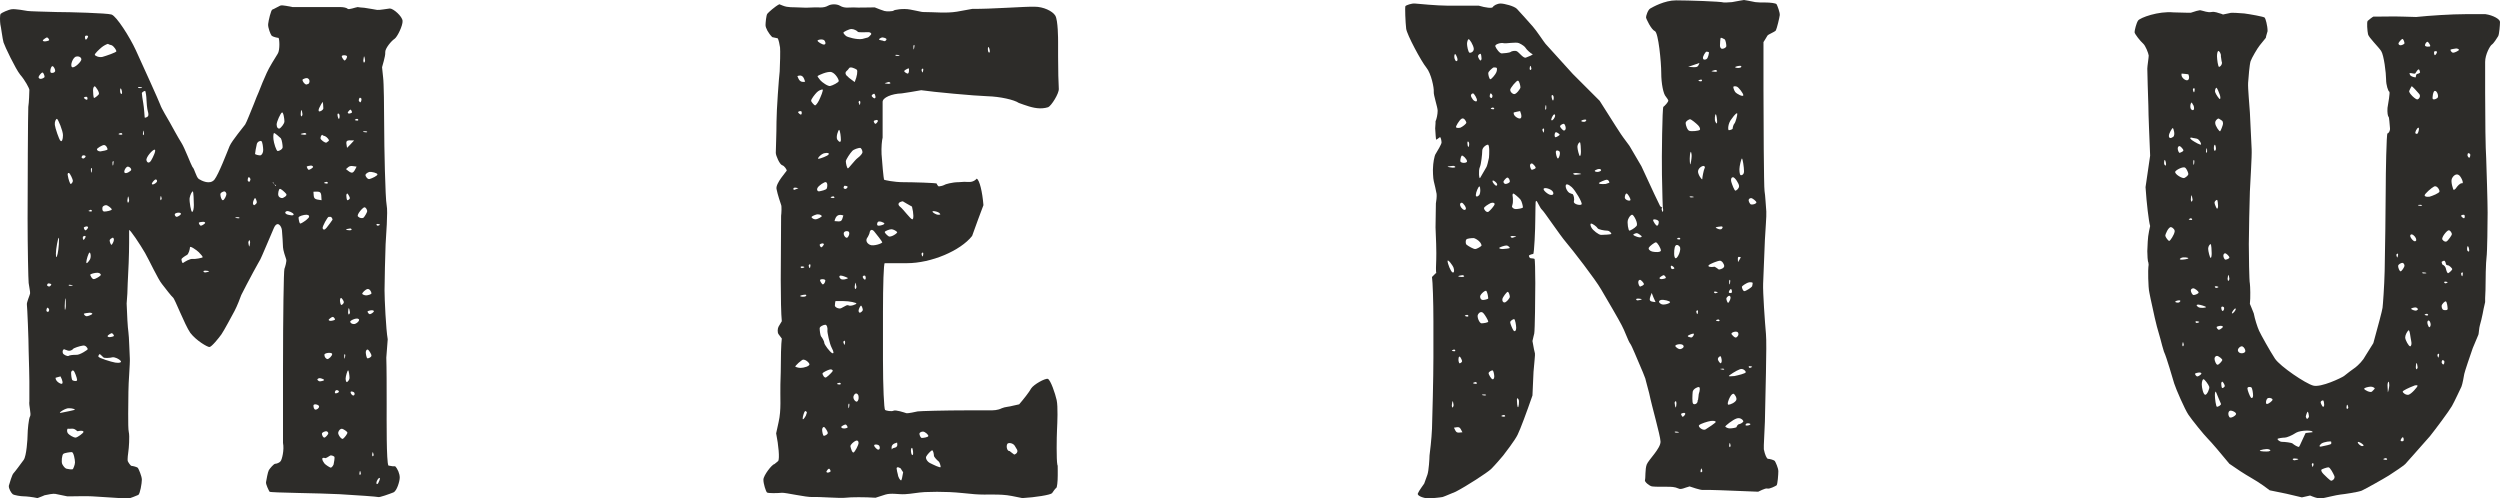
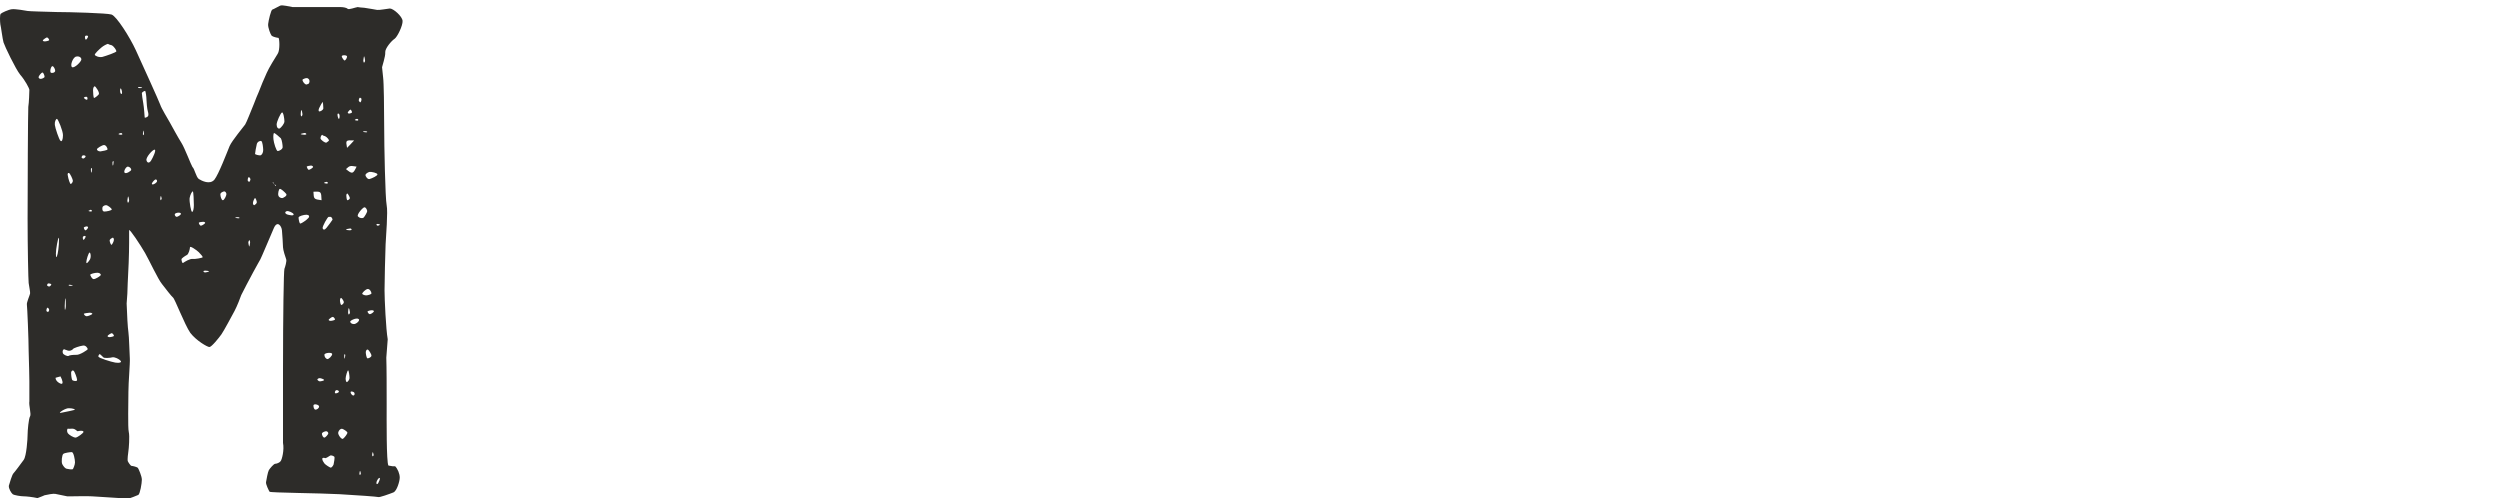
<svg xmlns="http://www.w3.org/2000/svg" version="1.1" id="Layer_1" x="0px" y="0px" viewBox="0 0 70.67 14.09" style="enable-background:new 0 0 70.67 14.09;" xml:space="preserve">
  <style type="text/css">
	.st0{fill:#2D2C29;}
</style>
  <g>
    <path class="st0" d="M11.17,13.18c0.07,0.07,0.13,0.21,0.13,0.32c0,0.1-0.08,0.38-0.18,0.42c-0.1,0.04-0.4,0.15-0.43,0.13   c-0.03-0.01-0.56-0.05-1.09-0.08c-0.53-0.03-1.96-0.04-1.98-0.07c-0.02-0.03-0.11-0.21-0.1-0.27c0.01-0.06,0.05-0.29,0.08-0.34   c0.03-0.05,0.14-0.18,0.18-0.18s0.12-0.03,0.15-0.07c0.04-0.04,0.11-0.32,0.07-0.52c0,0,0,0,0-0.2c0-1.55,0-1.88,0-1.88   C8,8.93,8.02,7.65,8.04,7.6s0.07-0.22,0.05-0.27C8.07,7.28,8,7.06,8,6.99c0-0.07-0.02-0.36-0.03-0.48   C7.96,6.39,7.84,6.22,7.74,6.45c-0.1,0.23-0.36,0.85-0.38,0.88c-0.01,0.02-0.12,0.21-0.2,0.36C7.08,7.84,6.84,8.29,6.82,8.34   C6.8,8.4,6.7,8.66,6.63,8.79c-0.07,0.13-0.3,0.56-0.37,0.66S5.98,9.81,5.92,9.81c-0.06,0-0.37-0.18-0.54-0.4   C5.22,9.18,4.94,8.44,4.89,8.41C4.85,8.38,4.68,8.16,4.58,8.03C4.47,7.9,4.22,7.36,4.1,7.15S3.65,6.44,3.65,6.51c0,0,0,0,0,0.06   c0,0.29,0,0.29,0,0.29C3.65,7.17,3.63,7.69,3.61,8.01c0,0,0,0-0.01,0.29C3.58,8.58,3.58,8.58,3.58,8.58   c0.01,0.31,0.03,0.68,0.05,0.81c0.02,0.13,0.03,0.6,0.04,0.74c0.01,0.13-0.04,0.68-0.04,0.94s-0.02,1.02,0.01,1.14   c0.03,0.12,0,0.49-0.01,0.54s-0.03,0.25-0.02,0.28c0.01,0.03,0.08,0.14,0.11,0.14c0.03,0,0.16,0.03,0.18,0.06s0.11,0.23,0.11,0.33   s-0.05,0.4-0.1,0.43c-0.06,0.03-0.23,0.09-0.26,0.1s-0.38-0.02-0.73-0.04c0,0,0,0-0.32-0.02c-0.19-0.01-0.39,0-0.58,0   c-0.12,0-0.12,0-0.12,0c-0.14-0.03-0.29-0.06-0.34-0.07S1.34,13.98,1.26,14c0,0,0,0-0.07,0.03c-0.13,0.05-0.13,0.05-0.13,0.05   c-0.14-0.03-0.31-0.05-0.39-0.05s-0.27-0.03-0.31-0.06c-0.04-0.03-0.12-0.16-0.11-0.24c0.02-0.07,0.09-0.31,0.13-0.35   S0.59,13.11,0.67,13c0.08-0.11,0.11-0.6,0.11-0.71c0-0.12,0.03-0.46,0.07-0.52s-0.04-0.31-0.02-0.43c0,0,0,0,0-0.11   c0-0.11,0-0.22,0-0.33c0-0.12,0-0.12,0-0.12c0-0.13-0.01-0.51-0.02-0.85C0.81,9.6,0.77,8.67,0.76,8.61   C0.75,8.55,0.84,8.35,0.85,8.3C0.86,8.26,0.82,8.09,0.81,8c-0.01-0.09-0.03-1-0.03-1.82c0-0.81,0.01-3.05,0.02-3.16   c0.02-0.11,0.03-0.43,0.03-0.48c0-0.04-0.12-0.27-0.26-0.43C0.44,1.95,0.13,1.3,0.1,1.2S0.03,0.76,0.01,0.69   C0,0.62-0.01,0.42,0.02,0.39s0.22-0.12,0.32-0.13c0.1-0.01,0.39,0.04,0.44,0.05c0.05,0.01,0.46,0.02,0.82,0.03   c0.36,0,1.42,0.03,1.55,0.07c0.14,0.04,0.52,0.64,0.69,1.01s0.66,1.45,0.69,1.54c0.03,0.1,0.22,0.41,0.27,0.5   c0.05,0.09,0.24,0.44,0.33,0.58c0.09,0.14,0.27,0.62,0.31,0.68C5.5,4.77,5.54,5,5.62,5.06C5.7,5.11,5.93,5.23,6.06,5.08   C6.18,4.93,6.42,4.3,6.49,4.13c0.07-0.16,0.4-0.55,0.44-0.61c0.04-0.06,0.17-0.4,0.25-0.59c0,0,0,0,0.07-0.18   c0.06-0.14,0.06-0.14,0.06-0.14c0.06-0.16,0.16-0.4,0.23-0.55C7.6,1.92,7.78,1.63,7.85,1.52c0.07-0.1,0.05-0.45,0.02-0.45   S7.71,1.04,7.68,1.01c-0.03-0.03-0.11-0.23-0.1-0.33s0.08-0.4,0.12-0.41c0.04-0.01,0.17-0.09,0.22-0.11   C7.98,0.13,8.19,0.19,8.27,0.2c0,0,0,0,0.07,0c0.41,0,0.82,0,1.22,0c0.07,0,0.07,0,0.07,0c0.08,0,0.17,0.02,0.2,0.05   c0.03,0.03,0.21-0.04,0.28-0.05c0,0,0,0,0.07,0.01c0.12,0.01,0.12,0.01,0.12,0.01c0.14,0.02,0.3,0.05,0.36,0.06   c0.06,0.01,0.26-0.03,0.36-0.04c0.1,0,0.35,0.22,0.36,0.35c0.01,0.13-0.15,0.46-0.23,0.51c-0.08,0.05-0.27,0.27-0.26,0.38   s-0.09,0.4-0.09,0.42s0.02,0.17,0.03,0.29c0.02,0.13,0.03,0.88,0.03,1.4s0.03,2.02,0.07,2.21s-0.02,0.88-0.03,1.11   c-0.01,0.24-0.03,1.06-0.03,1.3c0,0.24,0.04,1.1,0.09,1.38c0,0,0,0-0.02,0.26c-0.02,0.26-0.02,0.26-0.02,0.26   c0.01,0.29,0.01,0.88,0.01,1.31s-0.01,1.65,0.05,1.74c0,0,0,0,0.12,0.02C11.17,13.18,11.17,13.18,11.17,13.18z M1.26,2.17   c0-0.03-0.03-0.12-0.06-0.12s-0.11,0.1-0.11,0.13c0,0.03,0.03,0.05,0.06,0.05C1.18,2.23,1.26,2.2,1.26,2.17z M1.27,1.17   c0.03,0,0.13-0.02,0.12-0.04c0-0.02-0.04-0.08-0.07-0.07S1.21,1.13,1.21,1.14C1.21,1.16,1.23,1.17,1.27,1.17z M1.39,8.76   c0-0.02-0.03-0.07-0.05-0.06C1.32,8.7,1.3,8.79,1.32,8.8c0.02,0.02,0.04,0.02,0.05,0.01C1.37,8.81,1.39,8.78,1.39,8.76z M1.45,8.04   c0-0.02-0.09-0.04-0.1-0.02C1.33,8.04,1.33,8.07,1.33,8.07C1.34,8.08,1.37,8.1,1.39,8.1C1.4,8.1,1.45,8.07,1.45,8.04z M1.56,2   c0-0.04-0.04-0.13-0.08-0.13c-0.04,0-0.09,0.18-0.03,0.19S1.56,2.04,1.56,2z M1.71,3.98c0.04,0.04,0.07-0.04,0.07-0.16   c0-0.12-0.14-0.46-0.17-0.46c-0.03,0-0.07,0.08-0.06,0.17C1.56,3.62,1.67,3.95,1.71,3.98z M1.74,10.85c0.05,0,0.03-0.1-0.03-0.21   c0,0,0,0-0.11,0.03c-0.03,0.01-0.03,0.01-0.03,0.01C1.57,10.78,1.7,10.85,1.74,10.85z M1.66,6.72c-0.02,0-0.08,0.32-0.08,0.45   s0.02,0.13,0.05,0C1.66,7.05,1.68,6.72,1.66,6.72z M1.72,11.67c0.11-0.02,0.4-0.08,0.4-0.09s-0.07-0.04-0.16-0.04   C1.87,11.52,1.61,11.69,1.72,11.67z M2.12,13.07c0-0.08-0.04-0.29-0.09-0.29c-0.05,0-0.2,0.02-0.24,0.05   c-0.04,0.03-0.06,0.23-0.03,0.29s0.08,0.12,0.12,0.13c0.04,0.01,0.16,0.03,0.18,0.01C2.07,13.25,2.12,13.14,2.12,13.07z M2.48,9.87   c0-0.03-0.06-0.12-0.14-0.1C2.26,9.78,2.07,9.84,2.06,9.87C2.05,9.89,1.97,9.94,1.89,9.9c0,0,0,0-0.06-0.02   C1.81,9.87,1.81,9.87,1.81,9.87C1.77,9.89,1.76,9.94,1.78,9.99c0.02,0.04,0.13,0.09,0.16,0.07c0.02-0.02,0.12-0.03,0.22-0.03   C2.25,10.04,2.48,9.89,2.48,9.87z M1.83,8.65c0,0.06,0,0.11,0.01,0.11c0,0,0.02-0.05,0.02-0.11s0-0.22-0.01-0.22   S1.83,8.59,1.83,8.65z M2.36,12.21c0-0.04-0.08-0.04-0.17-0.02c0,0,0,0-0.04-0.03c-0.08-0.07-0.15-0.03-0.23-0.04   c-0.01,0-0.01,0-0.01,0c-0.02,0.03-0.02,0.09,0.01,0.13s0.15,0.12,0.22,0.12C2.2,12.36,2.36,12.24,2.36,12.21z M1.92,4.98   C1.93,5.05,1.98,5.21,2,5.2c0.02,0,0.06-0.05,0.06-0.09S1.98,4.9,1.95,4.89S1.9,4.91,1.92,4.98z M1.98,8.05   c-0.02,0-0.04,0-0.04,0.01s0.02,0.02,0.04,0.02s0.08,0,0.08-0.01C2.06,8.07,2,8.05,1.98,8.05z M2.05,10.75   c0.03,0.02,0.13,0.04,0.13-0.01c0-0.05-0.07-0.24-0.1-0.26c-0.03-0.02-0.06,0-0.07,0.05C2.01,10.58,2.02,10.73,2.05,10.75z    M2.04,1.9C2.11,1.93,2.3,1.74,2.3,1.68S2.23,1.58,2.15,1.6C2.06,1.62,1.97,1.86,2.04,1.9z M2.31,4.46   c0.01,0.01,0.04,0.03,0.05,0.02c0.01,0,0.06-0.03,0.06-0.06S2.34,4.38,2.33,4.4C2.31,4.42,2.3,4.45,2.31,4.46z M2.36,6.68   C2.32,6.69,2.35,6.79,2.36,6.78c0.02,0,0.06-0.07,0.06-0.09C2.43,6.67,2.39,6.66,2.36,6.68z M2.49,6.43c0-0.02-0.02-0.03-0.04-0.03   S2.36,6.42,2.37,6.44c0,0.02,0.03,0.08,0.05,0.07C2.44,6.51,2.49,6.45,2.49,6.43z M2.37,2.76c0,0.02,0.06,0.06,0.08,0.06   S2.48,2.8,2.47,2.76C2.46,2.71,2.37,2.75,2.37,2.76z M2.61,8.87c0-0.02-0.04-0.03-0.08-0.03c-0.04,0-0.16,0.02-0.16,0.03   c0,0.02,0.04,0.07,0.08,0.07C2.49,8.94,2.61,8.89,2.61,8.87z M2.43,1.12c0.02,0,0.06-0.07,0.06-0.09c0-0.02-0.03-0.03-0.07-0.02   C2.38,1.03,2.41,1.13,2.43,1.12z M2.53,7.14C2.5,7.15,2.44,7.35,2.44,7.41s0.04,0.02,0.1-0.07C2.59,7.25,2.55,7.12,2.53,7.14z    M2.5,5.96c0,0.01,0.05,0.02,0.07,0.02S2.6,5.97,2.6,5.96S2.58,5.93,2.56,5.93C2.55,5.94,2.5,5.96,2.5,5.96z M2.65,7.89   c0.05,0,0.2-0.09,0.2-0.12s-0.04-0.06-0.1-0.06s-0.2,0.03-0.2,0.06C2.56,7.8,2.6,7.89,2.65,7.89z M2.57,4.79   c0,0.02,0,0.09,0.01,0.09c0.01,0,0.02-0.06,0.02-0.09c0-0.02,0-0.04-0.01-0.04S2.57,4.76,2.57,4.79z M2.63,2.55   c0,0.06,0.01,0.22,0.03,0.22c0.01,0,0.08-0.04,0.13-0.1C2.83,2.62,2.7,2.44,2.68,2.44C2.65,2.44,2.63,2.49,2.63,2.55z M2.68,1.55   c0,0.02,0.1,0.08,0.21,0.06C3,1.58,3.29,1.48,3.29,1.45c0-0.03-0.06-0.13-0.13-0.17c0,0,0,0-0.07-0.02   C3.05,1.24,3.05,1.24,3.05,1.24c-0.04,0.01-0.12,0.05-0.18,0.1C2.81,1.39,2.67,1.52,2.68,1.55z M3.04,4.22   c0-0.03-0.04-0.12-0.1-0.12c-0.05,0-0.2,0.09-0.2,0.12s0.04,0.06,0.1,0.06C2.89,4.27,3.04,4.25,3.04,4.22z M3.41,10.2   c-0.04-0.05-0.16-0.11-0.23-0.1c-0.07,0.02-0.24,0.03-0.26,0c-0.03-0.03-0.09-0.09-0.1-0.09c-0.01,0-0.04,0.03-0.04,0.07   c0.01,0.04,0.36,0.15,0.48,0.17C3.38,10.27,3.45,10.24,3.41,10.2z M2.95,5.98c0.06,0,0.21-0.03,0.21-0.06C3.15,5.88,3.04,5.8,3,5.8   S2.92,5.82,2.9,5.85C2.89,5.88,2.88,5.98,2.95,5.98z M3.04,9.5c0,0.02,0.03,0.03,0.06,0.03c0.03,0,0.13-0.02,0.12-0.04   c0-0.02-0.04-0.08-0.07-0.07S3.04,9.48,3.04,9.5z M3.1,6.8c0,0.03,0.03,0.12,0.05,0.12s0.07-0.1,0.07-0.14S3.2,6.71,3.18,6.72   S3.1,6.76,3.1,6.8z M3.19,4.68c0.01,0,0.02-0.06,0.02-0.09c0-0.02,0-0.04-0.01-0.04c0,0-0.02,0.02-0.02,0.04   C3.18,4.61,3.18,4.68,3.19,4.68z M3.46,3.79c0-0.01-0.02-0.03-0.04-0.03c-0.02,0-0.07,0.02-0.07,0.03c0,0.01,0.05,0.02,0.07,0.02   S3.46,3.8,3.46,3.79z M3.41,2.64c0.02,0.03,0.04,0.02,0.04-0.02c0-0.04-0.02-0.12-0.04-0.12S3.39,2.61,3.41,2.64z M3.71,4.8   c0-0.04-0.04-0.08-0.09-0.09s-0.13,0.12-0.1,0.17C3.56,4.93,3.71,4.83,3.71,4.8z M3.65,5.66c0-0.03-0.02-0.11-0.03-0.11   c0,0-0.02,0.09-0.02,0.12c0,0.03,0.01,0.06,0.02,0.06S3.65,5.69,3.65,5.66z M3.94,2.49c0.02,0,0.08,0,0.08-0.01   S3.96,2.46,3.94,2.46s-0.04,0-0.04,0.01S3.92,2.49,3.94,2.49z M4.18,3.29c0.02-0.02,0.02-0.08,0-0.14S4.14,2.88,4.14,2.81   c0-0.06-0.02-0.24-0.04-0.24S4.02,2.6,4.01,2.63c0,0.03,0.02,0.19,0.04,0.29s0.04,0.4,0.04,0.4C4.1,3.34,4.16,3.31,4.18,3.29z    M4.07,3.78c0-0.02,0-0.09-0.01-0.09c0,0-0.02,0.06-0.02,0.09s0,0.04,0.01,0.04S4.07,3.8,4.07,3.78z M4.27,4.54   c0.05-0.08,0.16-0.31,0.1-0.31s-0.25,0.22-0.23,0.3C4.16,4.61,4.22,4.62,4.27,4.54z M4.44,5.12c0-0.04-0.03-0.06-0.06-0.04   C4.34,5.11,4.27,5.19,4.3,5.21C4.34,5.23,4.44,5.16,4.44,5.12z M4.57,5.61c0-0.02-0.02-0.07-0.02-0.07c-0.01,0-0.02,0.06-0.02,0.08   c0,0.02,0.01,0.04,0.02,0.04C4.55,5.65,4.57,5.63,4.57,5.61z M5.11,6.03C5.07,5.99,4.94,6.02,4.94,6.06C4.94,6.1,4.97,6.13,5,6.13   C5.04,6.12,5.14,6.06,5.11,6.03z M5.73,7.27c0-0.02-0.05-0.08-0.11-0.14S5.37,6.94,5.37,6.99s-0.04,0.2-0.09,0.22   C5.24,7.23,5.13,7.3,5.13,7.33s0.02,0.13,0.05,0.1C5.22,7.4,5.37,7.31,5.44,7.32S5.73,7.29,5.73,7.27z M5.43,5.99   c0.03,0,0.05-0.09,0.05-0.19c0-0.11-0.01-0.39-0.03-0.39S5.38,5.49,5.36,5.6C5.35,5.71,5.4,5.99,5.43,5.99z M5.62,6.3   c0,0.02,0.03,0.08,0.06,0.08c0.03,0,0.12-0.06,0.12-0.08c0-0.02-0.03-0.03-0.06-0.03S5.62,6.28,5.62,6.3z M5.91,7.67   c0-0.01-0.08-0.02-0.11-0.02S5.75,7.66,5.75,7.67c0,0.01,0.03,0.04,0.06,0.03C5.83,7.7,5.91,7.68,5.91,7.67z M6.4,5.49   c0-0.04-0.03-0.08-0.06-0.08S6.22,5.45,6.23,5.5c0,0.05,0.03,0.16,0.07,0.16S6.4,5.53,6.4,5.49z M6.77,6.16   c0-0.01-0.02-0.02-0.04-0.02s-0.08,0-0.08,0.01s0.06,0.02,0.08,0.02S6.77,6.17,6.77,6.16z M7.08,5.07c0-0.02-0.03-0.07-0.05-0.06   c-0.02,0-0.04,0.09-0.02,0.11s0.04,0.02,0.05,0.01C7.06,5.13,7.08,5.09,7.08,5.07z M7.07,6.85c0-0.03-0.01-0.06-0.02-0.06   S7.02,6.83,7.02,6.86c0,0.03,0.02,0.11,0.03,0.11C7.05,6.97,7.07,6.88,7.07,6.85z M7.26,5.72c0-0.03-0.03-0.12-0.05-0.12   S7.15,5.7,7.15,5.74S7.17,5.8,7.19,5.8C7.21,5.79,7.26,5.75,7.26,5.72z M7.44,4.24c0-0.07-0.02-0.23-0.05-0.25S7.28,4,7.26,4.07   C7.24,4.14,7.21,4.33,7.21,4.35c0,0.02,0.12,0.05,0.16,0.04C7.41,4.37,7.44,4.31,7.44,4.24z M7.75,5.2c0-0.01,0-0.01-0.01-0.02   C7.74,5.17,7.72,5.15,7.71,5.15s0.01,0.03,0.03,0.04C7.75,5.19,7.75,5.19,7.75,5.2z M7.99,4.16c0-0.06-0.02-0.2-0.05-0.25   C7.9,3.87,7.77,3.76,7.75,3.76c-0.02,0-0.03,0.08-0.02,0.18c0.01,0.1,0.08,0.33,0.12,0.33S7.99,4.22,7.99,4.16z M7.79,5.23   C7.78,5.22,7.76,5.21,7.76,5.21c0,0.01,0,0.01,0.01,0.02C7.77,5.24,7.79,5.26,7.8,5.26S7.8,5.24,7.79,5.23z M7.82,3.52   c0,0.08,0.04,0.13,0.09,0.11C7.95,3.6,8.04,3.5,8.04,3.43S8.01,3.16,7.97,3.18C7.93,3.2,7.82,3.44,7.82,3.52z M8.09,5.48   C8.05,5.43,7.94,5.33,7.91,5.34c-0.03,0-0.06,0.14-0.04,0.19C7.88,5.57,7.93,5.6,7.98,5.6C8.02,5.59,8.13,5.53,8.09,5.48z    M8.3,6.06c0-0.04-0.15-0.11-0.2-0.09S8.05,6.03,8.11,6.06C8.17,6.08,8.31,6.11,8.3,6.06z M8.66,6.07c-0.07,0-0.22,0.04-0.22,0.08   s0.02,0.17,0.05,0.17s0.18-0.1,0.23-0.16C8.76,6.11,8.73,6.07,8.66,6.07z M8.5,3.79c0,0.01,0.08,0.02,0.11,0.02   c0.03,0,0.05-0.01,0.05-0.02c0-0.01-0.03-0.04-0.06-0.03C8.57,3.77,8.5,3.78,8.5,3.79z M8.5,3.23c0,0.03,0.01,0.06,0.02,0.06   s0.03-0.03,0.03-0.06c0-0.03-0.02-0.12-0.03-0.12C8.51,3.11,8.5,3.19,8.5,3.23z M8.55,2.26c0,0.03,0.05,0.12,0.11,0.13   c0,0,0,0,0.03-0.01s0.03-0.01,0.03-0.01c0.04-0.04,0.04-0.11,0-0.14C8.69,2.18,8.55,2.23,8.55,2.26z M8.85,4.72   c0-0.02-0.03-0.04-0.06-0.04c-0.03,0-0.12,0.02-0.12,0.03S8.7,4.8,8.73,4.8C8.76,4.8,8.85,4.74,8.85,4.72z M8.86,5.42   c0.01,0.21,0.01,0.21,0.23,0.24C9.08,5.41,9.08,5.41,8.86,5.42z M9.02,11.49c0-0.05-0.15-0.09-0.16-0.03   c0,0.06,0.02,0.12,0.06,0.12C8.96,11.58,9.02,11.54,9.02,11.49z M9.04,10.78c0.03,0,0.13-0.02,0.12-0.04   c0-0.02-0.11-0.06-0.14-0.05s-0.05,0.03-0.05,0.04C8.97,10.74,9.01,10.78,9.04,10.78z M9.03,3.15c0.03,0,0.11-0.04,0.11-0.09   c0-0.05-0.01-0.17-0.02-0.18C9.11,2.89,9.04,3.01,9.02,3.06S9,3.15,9.03,3.15z M9.19,3.85c0,0,0,0-0.06-0.02   C9.11,3.81,9.11,3.81,9.11,3.81c-0.03,0.01-0.05,0.06-0.05,0.1s0.13,0.14,0.17,0.12C9.26,4.01,9.3,3.98,9.3,3.97   C9.3,3.95,9.25,3.88,9.19,3.85z M9.1,12.26c0,0.04,0.03,0.11,0.07,0.11c0.03,0,0.11-0.09,0.11-0.12s-0.03-0.06-0.06-0.06   S9.1,12.22,9.1,12.26z M9.45,12.91c-0.02-0.02-0.09-0.05-0.12-0.03c-0.03,0.02-0.12,0.08-0.14,0.07s-0.08-0.02-0.08,0.02   s0.03,0.09,0.06,0.13s0.16,0.12,0.18,0.12s0.06-0.04,0.08-0.09C9.44,13.08,9.47,12.93,9.45,12.91z M9.32,6.13   c-0.03,0-0.03,0-0.03,0C9.26,6.13,9.11,6.4,9.12,6.45C9.14,6.51,9.18,6.5,9.23,6.44C9.28,6.38,9.39,6.23,9.4,6.21   c0-0.02-0.02-0.07-0.05-0.08C9.35,6.13,9.35,6.13,9.32,6.13z M9.24,5.19c0.02,0,0.03-0.01,0.03-0.02c0-0.01-0.02-0.03-0.04-0.03   c-0.02,0-0.07,0.02-0.07,0.03S9.22,5.19,9.24,5.19z M9.17,10.03c0,0.06,0.04,0.11,0.08,0.12s0.14-0.09,0.14-0.14   C9.39,9.95,9.17,9.97,9.17,10.03z M9.47,9.03c0-0.02-0.04-0.08-0.07-0.07c-0.03,0-0.11,0.07-0.11,0.08c0,0.02,0.03,0.03,0.06,0.03   C9.38,9.07,9.47,9.05,9.47,9.03z M9.58,11.07c0-0.04-0.08-0.06-0.1-0.02c-0.02,0.03-0.02,0.07,0.01,0.07   C9.51,11.12,9.58,11.1,9.58,11.07z M9.54,3.24c0,0.04,0.02,0.12,0.04,0.12c0.02,0,0.03-0.1,0.01-0.13S9.54,3.2,9.54,3.24z    M9.82,12.23c0-0.03-0.12-0.11-0.16-0.11s-0.09,0.05-0.1,0.11c-0.01,0.06,0.1,0.21,0.14,0.17C9.74,12.37,9.82,12.27,9.82,12.23z    M9.61,8.49c0,0.04,0.02,0.14,0.04,0.13c0.02,0,0.07-0.04,0.07-0.08c0-0.03-0.06-0.12-0.08-0.12C9.62,8.43,9.61,8.46,9.61,8.49z    M9.66,1.59c0,0.03,0.06,0.12,0.08,0.12s0.06-0.05,0.07-0.1C9.83,1.55,9.66,1.55,9.66,1.59z M9.75,10.01   c-0.01,0-0.02,0.02-0.02,0.04s0,0.09,0.01,0.09c0,0,0.02-0.06,0.02-0.09S9.75,10.01,9.75,10.01z M10.08,4.71   c-0.19-0.03-0.19-0.03-0.3,0.07C9.96,4.93,9.98,4.92,10.08,4.71z M9.88,10.68c0-0.06-0.02-0.21-0.04-0.21   c-0.02,0-0.07,0.17-0.07,0.23c0,0.06,0.02,0.11,0.04,0.1S9.88,10.74,9.88,10.68z M9.89,6.51c0.03,0,0.05-0.01,0.05-0.02   S9.92,6.45,9.89,6.46c-0.03,0-0.11,0.02-0.11,0.03S9.86,6.51,9.89,6.51z M9.82,5.47c-0.02,0-0.03,0.03-0.03,0.06   S9.8,5.66,9.82,5.66c0.02,0,0.07-0.03,0.07-0.06S9.83,5.47,9.82,5.47z M9.81,4.18c0.06-0.06,0.11-0.11,0.2-0.21   C9.77,3.96,9.77,3.96,9.81,4.18z M9.83,3.18c0,0.02,0.02,0.03,0.04,0.03s0.09-0.02,0.08-0.04c0-0.02-0.03-0.08-0.05-0.07   C9.88,3.11,9.83,3.17,9.83,3.18z M9.89,8.82c0-0.03-0.02-0.11-0.03-0.11c-0.01,0-0.02,0.09-0.02,0.12s0.01,0.06,0.02,0.06   S9.9,8.85,9.89,8.82z M10.14,9.02C10.08,8.97,9.9,9.06,9.9,9.09c0,0.04,0.05,0.07,0.1,0.07C10.06,9.17,10.19,9.06,10.14,9.02z    M9.99,11.08c-0.05-0.02-0.08-0.02-0.08,0.01c0,0.03,0.04,0.09,0.08,0.09C10.03,11.18,10.04,11.1,9.99,11.08z M10.03,3.39   c0,0.01,0.05,0.02,0.07,0.02s0.03-0.01,0.03-0.02s-0.02-0.03-0.04-0.03S10.02,3.39,10.03,3.39z M10.28,6.15   c0.03-0.03,0.1-0.15,0.1-0.18c0-0.03-0.03-0.11-0.08-0.11c-0.04,0-0.23,0.21-0.18,0.26S10.24,6.18,10.28,6.15z M10.14,2.83   c0,0.02,0.03,0.07,0.05,0.06s0.04-0.09,0.02-0.11s-0.04-0.02-0.05-0.01C10.16,2.78,10.14,2.82,10.14,2.83z M10.2,13.38   c0-0.02-0.02-0.07-0.02-0.07c-0.01,0-0.02,0.06-0.02,0.08c0,0.02,0.01,0.04,0.02,0.04C10.18,13.42,10.2,13.4,10.2,13.38z    M10.24,8.31c0.02,0.02,0.07,0.04,0.11,0.04c0.04,0,0.16-0.03,0.15-0.06c0-0.04-0.05-0.13-0.11-0.12S10.23,8.28,10.24,8.31z    M10.26,3.72c0,0.01,0.06,0.02,0.08,0.02s0.04,0,0.04-0.01s-0.02-0.02-0.04-0.02S10.26,3.71,10.26,3.72z M10.27,1.71   c0,0.03,0.01,0.06,0.02,0.06s0.03-0.03,0.03-0.06c0-0.03-0.02-0.12-0.03-0.12C10.29,1.59,10.27,1.68,10.27,1.71z M10.44,4.86   c-0.06,0.02-0.11,0.06-0.11,0.09c0,0.03,0.06,0.13,0.12,0.11c0.07-0.02,0.22-0.09,0.22-0.13S10.5,4.85,10.44,4.86z M10.5,10.05   c0-0.04-0.08-0.17-0.11-0.17c-0.03,0-0.05,0.04-0.05,0.08c0,0.04,0.02,0.17,0.05,0.17C10.42,10.13,10.5,10.1,10.5,10.05z    M10.57,8.8c0-0.02-0.03-0.03-0.06-0.03c-0.03,0-0.13,0.02-0.12,0.04c0,0.02,0.04,0.08,0.07,0.07C10.49,8.88,10.57,8.82,10.57,8.8z    M10.56,12.85c0-0.02-0.02-0.07-0.02-0.07c-0.01,0-0.02,0.06-0.02,0.08c0,0.02,0.01,0.04,0.02,0.04   C10.55,12.89,10.57,12.87,10.56,12.85z M10.73,13.51c-0.03-0.01-0.09,0.09-0.09,0.14c0,0.04,0.02,0.05,0.05,0.01   C10.71,13.62,10.76,13.52,10.73,13.51z M10.74,6.35c0-0.01-0.05-0.02-0.07-0.02s-0.03,0.01-0.03,0.02s0.02,0.03,0.04,0.03   C10.7,6.38,10.74,6.36,10.74,6.35z" />
-     <path class="st0" d="M29.9,13.3c0,0.14,0,0.14,0,0.14c0,0.18-0.02,0.34-0.04,0.35s-0.09,0.1-0.12,0.15   c-0.04,0.05-0.48,0.12-0.84,0.14c0,0,0,0-0.3-0.06c-0.35-0.07-0.7-0.02-1.05-0.05c-0.24-0.02-0.47-0.05-0.71-0.06   c-0.23-0.01-0.47-0.01-0.7,0c-0.19,0.01-0.37,0.05-0.56,0.06c-0.18,0.01-0.38-0.04-0.55,0.01c-0.28,0.09-0.28,0.09-0.28,0.09   c-0.3-0.02-0.69-0.02-0.85,0c-0.16,0.02-0.72-0.03-0.92-0.02c-0.2,0.01-0.78-0.13-0.88-0.12s-0.39,0.02-0.42-0.01   c-0.03-0.03-0.1-0.24-0.1-0.36c0-0.12,0.24-0.43,0.31-0.44c0,0,0,0,0.05-0.04C22,13.03,22,13.03,22,13.03   c0.04-0.08,0.01-0.43-0.06-0.78c0,0,0,0,0.07-0.32c0.08-0.35,0.04-0.71,0.05-1.06c0.01-0.35,0.01-0.35,0.01-0.35   c0-0.39,0.01-0.82,0.03-0.95c0,0,0,0-0.09-0.12c-0.04-0.05-0.03-0.17,0-0.22c0.09-0.15,0.09-0.15,0.09-0.15   c-0.02-0.17-0.03-0.7-0.03-1.17c0-0.47,0.01-1.76,0.01-1.81c0.01-0.06,0.02-0.28,0-0.31c-0.01-0.03-0.1-0.29-0.13-0.45   c-0.03-0.16,0.29-0.5,0.29-0.52s-0.06-0.13-0.13-0.15c-0.07-0.02-0.18-0.27-0.18-0.35s0.02-0.56,0.02-0.88   c0-0.32,0.07-1.27,0.09-1.42c0.01-0.15,0.02-0.61,0.01-0.68s-0.04-0.23-0.07-0.26c0,0,0,0-0.01,0c-0.14-0.03-0.14-0.03-0.14-0.03   c-0.11-0.11-0.19-0.26-0.19-0.34c0-0.07,0.02-0.28,0.05-0.32c0.03-0.04,0.22-0.21,0.34-0.27c0,0,0,0,0.1,0.04   c0.15,0.06,0.29,0.04,0.44,0.05c0.14,0.01,0.29,0.01,0.43,0c0.13-0.01,0.27,0.03,0.41-0.05c0.09-0.05,0.24-0.05,0.33,0   c0.13,0.08,0.25,0.05,0.38,0.05c0.17,0.01,0.35,0,0.52,0c0.09,0,0.09,0,0.09,0c0.09,0.04,0.21,0.08,0.27,0.1s0.25,0.01,0.26-0.01   s0.26-0.07,0.47-0.03c0,0,0,0,0.2,0.04c0.06,0.01,0.12,0.03,0.17,0.03c0.32,0,0.64,0.04,0.95-0.01c0.44-0.08,0.44-0.08,0.44-0.08   c0.48,0.01,1.52-0.07,1.76-0.06c0.24,0,0.5,0.12,0.58,0.25c0.08,0.13,0.08,0.67,0.08,0.74c0,0,0,0,0,0.07c0,0.34,0,0.34,0,0.34   c0,0.37,0.01,0.79,0.02,0.92c0.01,0.13-0.21,0.48-0.3,0.52c0,0,0,0-0.08,0.02c-0.21,0.04-0.41-0.02-0.61-0.09   C28.8,2.91,28.8,2.91,28.8,2.91c-0.13-0.09-0.53-0.18-0.89-0.19c-0.35-0.01-1.54-0.12-1.87-0.17c0,0,0,0-0.29,0.05   c-0.26,0.04-0.26,0.04-0.26,0.04c-0.29,0.01-0.54,0.12-0.54,0.24c0,0,0,0,0,0.12c0,0.12,0,0.24,0,0.36c0,0.15,0,0.31,0,0.46   c0,0.07,0,0.07,0,0.07c-0.02,0.07-0.04,0.28-0.03,0.47s0.06,0.71,0.07,0.72c0.01,0.01,0.28,0.07,0.54,0.07   c0.26,0,0.95,0.02,0.95,0.04c0,0.02,0.04,0.08,0.06,0.08s0.12-0.02,0.15-0.04c0.02-0.02,0.23-0.08,0.41-0.08c0,0,0,0,0.16-0.01   c0.11,0,0.21,0.03,0.32-0.06c0.03-0.03,0.03-0.03,0.03-0.03c0.08,0.04,0.16,0.37,0.19,0.75c0,0,0,0-0.15,0.4   c-0.17,0.47-0.17,0.47-0.17,0.47c-0.33,0.42-1.16,0.77-1.84,0.77c0,0,0,0-0.62,0c-0.01,0-0.01,0-0.01,0   c-0.03,0-0.05,0.62-0.05,1.37c0,0,0,0,0,0.69c0,0.68,0,0.68,0,0.68c0,0.75,0.03,1.39,0.06,1.41s0.18,0.05,0.24,0.02   c0.06-0.03,0.3,0.05,0.36,0.07c0.07,0.01,0.26-0.04,0.32-0.05c0.06-0.01,0.77-0.03,1.43-0.03c0,0,0,0,0.6,0   c0.12,0,0.23,0,0.35-0.06c0.09-0.04,0.21-0.04,0.31-0.07c0.18-0.04,0.18-0.04,0.18-0.04c0.12-0.14,0.28-0.34,0.34-0.45   c0.07-0.11,0.39-0.29,0.47-0.27c0.08,0.03,0.21,0.42,0.25,0.6c0.04,0.18,0.02,0.64,0.01,0.84c-0.01,0.2-0.02,0.85,0.01,0.99   C29.9,13.16,29.9,13.16,29.9,13.3z M22.44,5.37c0.04-0.01,0.08-0.03,0.13-0.05C22.46,5.29,22.4,5.3,22.44,5.37z M22.88,10.29   c-0.02-0.06-0.15-0.16-0.21-0.11c0,0,0,0-0.05,0.04c-0.05,0.04-0.05,0.04-0.05,0.04c-0.05,0.05-0.09,0.09-0.09,0.1   c0,0.01,0.08,0.04,0.15,0.04C22.72,10.4,22.9,10.35,22.88,10.29z M22.54,2.15c0.04,0.1,0.07,0.19,0.22,0.16   C22.72,2.18,22.68,2.1,22.54,2.15z M22.66,3.16c-0.01-0.04-0.1-0.01-0.1,0.01s0.06,0.07,0.08,0.07S22.67,3.2,22.66,3.16z    M22.76,8.33c-0.04,0-0.15,0.02-0.14,0.04c0.01,0.02,0.12,0.03,0.16,0C22.8,8.35,22.8,8.33,22.76,8.33z M22.63,7.55   c0,0.01,0.02,0.03,0.04,0.03c0.02,0,0.07-0.02,0.07-0.03s-0.05-0.02-0.07-0.02S22.63,7.54,22.63,7.55z M22.81,11.66   c-0.02-0.04-0.04-0.05-0.06-0.03c-0.02,0.02-0.06,0.15-0.06,0.2s0.04,0.01,0.09-0.08c0,0,0,0,0.02-0.06   C22.81,11.66,22.81,11.66,22.81,11.66z M22.91,7.5c0-0.02-0.01-0.04-0.02-0.03c-0.01,0-0.03,0.02-0.03,0.04   c0,0.02,0.02,0.07,0.03,0.07C22.9,7.58,22.91,7.52,22.91,7.5z M22.93,2.85c0,0.03,0.09,0.13,0.11,0.13c0.02,0,0.07-0.06,0.11-0.14   c0.04-0.08,0.14-0.31,0.1-0.31s-0.11,0.03-0.16,0.08C23.04,2.66,22.92,2.81,22.93,2.85z M23.23,6.11c0-0.02-0.05-0.05-0.1-0.05   c-0.06-0.01-0.2,0.06-0.19,0.08s0.05,0.06,0.11,0.06S23.23,6.13,23.23,6.11z M23.37,5.33c0.02-0.04,0.03-0.16-0.02-0.18   c-0.04-0.02-0.21,0.1-0.24,0.16c-0.03,0.06,0,0.1,0.04,0.1C23.21,5.4,23.35,5.37,23.37,5.33z M23.11,1.15   c0,0.03,0.13,0.11,0.18,0.11s0.06-0.05,0.02-0.11C23.27,1.09,23.11,1.12,23.11,1.15z M23.11,2.15c0,0.02,0.04,0.07,0.08,0.12   c0.04,0.05,0.22,0.18,0.28,0.16c0.06-0.01,0.24-0.1,0.24-0.14c0-0.05-0.09-0.21-0.2-0.25C23.4,2,23.11,2.14,23.11,2.15z    M23.42,4.37c0.03-0.04-0.02-0.06-0.11-0.04c-0.09,0.01-0.23,0.16-0.17,0.16C23.2,4.48,23.39,4.41,23.42,4.37z M23.17,6.92   c0,0.02,0.03,0.08,0.05,0.07c0.02,0,0.07-0.07,0.07-0.08c0-0.02-0.02-0.03-0.04-0.03S23.17,6.9,23.17,6.92z M23.51,9.83   c-0.06-0.11-0.13-0.45-0.12-0.49c0.01-0.05-0.01-0.16-0.06-0.16s-0.16,0.05-0.16,0.1c0,0.06,0.02,0.21,0.04,0.23   c0.02,0.02,0.09,0.13,0.09,0.18s0.16,0.26,0.22,0.29C23.58,10.01,23.57,9.94,23.51,9.83z M23.18,7.92c0,0.03,0.06,0.12,0.08,0.12   s0.06-0.04,0.07-0.1C23.35,7.88,23.18,7.88,23.18,7.92z M23.54,10.48c0-0.03-0.05-0.05-0.1-0.03c-0.06,0.02-0.19,0.08-0.19,0.11   c0,0.03,0.05,0.13,0.1,0.11C23.4,10.64,23.54,10.51,23.54,10.48z M23.29,12.32c0.03,0,0.11-0.04,0.11-0.08   c0-0.04-0.08-0.17-0.11-0.17s-0.05,0.04-0.05,0.08C23.24,12.19,23.26,12.32,23.29,12.32z M23.48,13.32c0-0.02-0.03-0.08-0.05-0.07   c-0.02,0-0.07,0.07-0.07,0.08c0,0.02,0.02,0.03,0.04,0.03S23.48,13.34,23.48,13.32z M23.59,5.58c0-0.01-0.02-0.03-0.04-0.03   c-0.02,0-0.07,0.02-0.07,0.03s0.05,0.02,0.07,0.02S23.59,5.59,23.59,5.58z M23.59,6.25c0.2,0.02,0.2,0.02,0.25-0.16   C23.71,6.05,23.63,6.08,23.59,6.25z M23.98,8.63c0.06,0.04,0.23-0.03,0.23-0.05s-0.18-0.07-0.39-0.07c0,0,0,0-0.19,0   c-0.01,0-0.01,0-0.01,0c-0.01,0.01-0.02,0.1-0.02,0.13c0,0.03,0.05,0.07,0.12,0.08C23.79,8.74,23.92,8.6,23.98,8.63z M23.67,3.95   c0.06,0.08,0.1,0.08,0.1,0c0-0.08-0.02-0.26-0.05-0.28C23.7,3.67,23.62,3.87,23.67,3.95z M23.77,10.85c0-0.01-0.02-0.03-0.04-0.03   c-0.02,0-0.07,0.02-0.07,0.03c0,0.01,0.05,0.02,0.07,0.02S23.77,10.86,23.77,10.85z M23.77,7.79c-0.05,0-0.06,0.04-0.01,0.09   c0.05,0.05,0.21,0,0.21-0.02C23.96,7.85,23.82,7.79,23.77,7.79z M23.96,12.08c0-0.02-0.03-0.08-0.06-0.08s-0.12,0.05-0.12,0.07   c0,0.02,0.03,0.04,0.06,0.04C23.87,12.12,23.96,12.1,23.96,12.08z M23.85,5.32c0.01,0.01,0.04,0.03,0.05,0.02   c0.02,0,0.06-0.03,0.06-0.06c0-0.02-0.09-0.04-0.1-0.02C23.85,5.29,23.84,5.32,23.85,5.32z M23.84,0.92c0,0.02,0.04,0.07,0.08,0.1   c0.04,0.03,0.31,0.11,0.46,0.08c0,0,0,0,0.15-0.04c0.03-0.01,0.06-0.05,0.09-0.08c0.01-0.02,0.01-0.02,0.01-0.02   c0-0.03-0.05-0.06-0.11-0.05c-0.06,0-0.25,0.01-0.27-0.01c-0.02-0.03-0.11-0.08-0.18-0.08S23.85,0.9,23.84,0.92z M23.87,9.75   c0.01,0,0.02-0.06,0.02-0.08c0-0.02-0.01-0.04-0.02-0.04s-0.03,0.02-0.03,0.04S23.87,9.75,23.87,9.75z M23.96,6.71   C24,6.67,24.02,6.6,24,6.56s-0.15-0.04-0.15,0.04S23.93,6.75,23.96,6.71z M23.96,2.16c0,0,0,0,0.04,0.04   c0.16,0.12,0.16,0.12,0.16,0.12c0.07-0.16,0.09-0.32,0.06-0.35c-0.04-0.03-0.19-0.1-0.22-0.04c0,0,0,0-0.03,0.04   c-0.04,0.04-0.04,0.04-0.04,0.04C23.88,2.05,23.9,2.12,23.96,2.16z M24.24,4.47c0.08-0.06,0.14-0.13,0.14-0.17   s-0.03-0.12-0.07-0.12s-0.18,0.04-0.22,0.09c-0.05,0.05-0.18,0.24-0.18,0.29c0,0.05,0.03,0.2,0.06,0.2   C23.99,4.76,24.17,4.52,24.24,4.47z M24.01,11.45c0-0.02,0-0.04-0.01-0.04s-0.02,0.02-0.02,0.04s0,0.09,0.01,0.09   C24,11.53,24.01,11.47,24.01,11.45z M24.27,12.52c0-0.06-0.04-0.08-0.08-0.06c-0.05,0.02-0.16,0.11-0.15,0.16s0.05,0.19,0.09,0.17   S24.27,12.58,24.27,12.52z M24.27,11.21c0-0.06-0.07-0.14-0.13-0.04c-0.06,0.1,0.06,0.21,0.09,0.18   C24.26,11.33,24.28,11.27,24.27,11.21z M24.18,7.99c0,0-0.02,0.09-0.02,0.12s0.01,0.06,0.02,0.06c0.01,0,0.03-0.03,0.03-0.06   C24.2,8.07,24.19,7.99,24.18,7.99z M24.3,2.97c0.01,0,0.02-0.06,0.02-0.08c0-0.02-0.01-0.04-0.02-0.04c-0.01,0-0.03,0.02-0.03,0.04   C24.28,2.92,24.3,2.97,24.3,2.97z M24.39,8.76c0-0.03-0.03-0.12-0.05-0.12c-0.02,0-0.07,0.1-0.07,0.14s0.02,0.06,0.04,0.06   C24.34,8.83,24.39,8.79,24.39,8.76z M24.44,7.79c-0.04,0-0.06,0.02-0.05,0.05s0.05,0.08,0.07,0.06   C24.48,7.89,24.48,7.79,24.44,7.79z M24.94,6.85c0-0.02-0.17-0.24-0.23-0.31s-0.12-0.05-0.13,0.05c0,0,0,0-0.02,0.05   C24.53,6.7,24.53,6.7,24.53,6.7c-0.07,0.08-0.04,0.17,0.06,0.22C24.69,6.97,24.94,6.88,24.94,6.85z M24.64,2.71   c0,0.02,0.06,0.07,0.08,0.07s0.03-0.02,0.03-0.04s-0.02-0.09-0.04-0.09C24.69,2.65,24.64,2.68,24.64,2.71z M24.78,3.39   c-0.02,0-0.09,0.02-0.08,0.04c0,0.02,0.03,0.08,0.05,0.07c0.02,0,0.07-0.07,0.07-0.08S24.8,3.39,24.78,3.39z M24.86,12.61   c-0.02-0.05-0.15-0.06-0.15-0.02s0.09,0.13,0.12,0.12C24.87,12.71,24.88,12.66,24.86,12.61z M24.81,6.28   c-0.03,0.06-0.02,0.1,0.03,0.1c0.05,0,0.16-0.03,0.16-0.06S24.84,6.23,24.81,6.28z M24.87,1.13c0,0,0,0,0.04,0.01   c0.05,0.01,0.05,0.01,0.05,0.01c0.06,0.04,0.1-0.02,0.1-0.04c0-0.02-0.04-0.04-0.1-0.05S24.81,1.12,24.87,1.13z M25.01,6.56   c0,0.02,0.05,0.08,0.11,0.12s0.26-0.09,0.24-0.12s-0.11-0.08-0.16-0.08S25.01,6.53,25.01,6.56z M25.01,2.35   c0,0.01,0.08,0.02,0.11,0.02c0.03,0,0.05-0.01,0.05-0.02s-0.03-0.04-0.06-0.03C25.09,2.33,25.01,2.35,25.01,2.35z M25.36,12.51   c-0.11,0.03-0.18,0.07-0.15,0.2C25.23,12.62,25.4,12.71,25.36,12.51z M25.31,1.56c0,0.01,0.02,0.02,0.04,0.02s0.08,0,0.08-0.01   s-0.06-0.02-0.08-0.02S25.31,1.55,25.31,1.56z M25.53,13.35c0,0,0,0-0.04-0.06c-0.03-0.05-0.03-0.05-0.03-0.05   c-0.08-0.05-0.13-0.04-0.11,0.03c0,0,0,0,0.01,0.06c0.02,0.08,0.02,0.08,0.02,0.08c0.01,0.09,0.07,0.17,0.09,0.17   S25.51,13.47,25.53,13.35z M25.45,5.85c0.09,0.07,0.29,0.35,0.34,0.35c0.04,0,0.04-0.16-0.01-0.36c0,0,0,0-0.16-0.09   c-0.1-0.06-0.1-0.06-0.1-0.06C25.39,5.71,25.36,5.78,25.45,5.85z M25.56,2.01c0,0.02,0.04,0.05,0.09,0.07   c0.05,0.02,0.06-0.15,0.03-0.15C25.65,1.94,25.56,1.99,25.56,2.01z M25.78,12.66c-0.02,0-0.03,0.04-0.03,0.08s0.02,0.15,0.05,0.12   C25.83,12.83,25.8,12.66,25.78,12.66z M25.82,1.31c0,0.02,0,0.09,0.01,0.09c0,0,0.02-0.06,0.02-0.09s0-0.04-0.01-0.04   S25.82,1.29,25.82,1.31z M26.24,12.33c0.02-0.03-0.09-0.13-0.15-0.13c-0.05,0-0.1,0.03-0.1,0.06c0,0.03,0.03,0.12,0.07,0.12   S26.23,12.36,26.24,12.33z M26.05,1.98c0,0.02,0.02,0.07,0.03,0.07c0,0,0.02-0.06,0.02-0.08c0-0.02-0.01-0.04-0.02-0.03   C26.07,1.94,26.05,1.96,26.05,1.98z M26.05,7.18c0,0.02,0.02,0.07,0.03,0.07s0.02-0.06,0.02-0.08c0-0.02-0.01-0.04-0.02-0.03   C26.07,7.14,26.05,7.16,26.05,7.18z M26.59,13.2c0-0.04-0.03-0.14-0.06-0.16s-0.13-0.12-0.13-0.16c0-0.04-0.02-0.15-0.05-0.15   c-0.03,0-0.15,0.13-0.17,0.18c-0.02,0.05,0.03,0.14,0.11,0.18S26.59,13.24,26.59,13.2z M26.36,5.98c0,0.03,0.11,0.09,0.15,0.09   c0.04,0,0.07,0,0.07-0.01S26.56,6.02,26.52,6C26.48,5.98,26.36,5.95,26.36,5.98z M27.94,1.47c0.02,0.03,0.04,0.02,0.04-0.02   c0-0.04-0.02-0.12-0.04-0.12S27.92,1.43,27.94,1.47z M28.75,12.71c0,0,0,0-0.03-0.05c-0.03-0.05-0.03-0.05-0.03-0.05   c-0.03-0.06-0.12-0.1-0.19-0.08c-0.07,0.02-0.05,0.23,0.04,0.22c0,0,0,0,0.05,0.04c0.08,0.06,0.08,0.06,0.08,0.06   C28.74,12.83,28.78,12.77,28.75,12.71z" />
-     <path class="st0" d="M50.17,13.03c0.02,0.03,0.1,0.2,0.1,0.29s-0.02,0.37-0.05,0.4c-0.03,0.02-0.2,0.11-0.26,0.09   c-0.06-0.02-0.25,0.09-0.26,0.09c-0.02,0-0.26-0.01-0.5-0.02c-0.24-0.01-0.96-0.04-1.05-0.03c-0.09,0.01-0.35-0.09-0.39-0.1   c0,0,0,0-0.03,0.01c-0.09,0.02-0.21,0.09-0.28,0.05c-0.11-0.05-0.21-0.05-0.32-0.05c-0.1,0-0.1,0-0.1,0c-0.11,0-0.26,0-0.33-0.01   s-0.22-0.13-0.2-0.18s0-0.31,0.05-0.44s0.4-0.46,0.39-0.65c-0.01-0.19-0.24-0.97-0.32-1.36c0,0,0,0-0.09-0.34   c-0.02-0.08-0.02-0.08-0.02-0.08c-0.03-0.08-0.1-0.26-0.16-0.39s-0.22-0.54-0.27-0.6c-0.05-0.06-0.16-0.38-0.24-0.52   c-0.07-0.14-0.42-0.74-0.58-1.01c-0.16-0.28-0.81-1.12-0.99-1.33c-0.18-0.21-0.62-0.87-0.68-0.92c-0.06-0.05-0.14-0.26-0.16-0.25   c0,0,0,0-0.01,0.01s-0.01,0.01-0.01,0.01c0,0.01-0.01,0.24-0.01,0.5s-0.03,0.98-0.06,0.98c-0.03,0-0.12,0.03-0.12,0.05   s0.02,0.07,0.05,0.07c0.03,0,0.1,0.01,0.11,0.02c0.01,0.01,0.02,0.33,0.02,0.68c0,0.35-0.01,1.34-0.03,1.43c0,0,0,0-0.02,0.08   c-0.03,0.13-0.03,0.13-0.03,0.13c0.03,0.17,0.06,0.33,0.07,0.35c0.01,0.02-0.02,0.27-0.04,0.52c0,0,0,0-0.01,0.22   c-0.02,0.45-0.02,0.45-0.02,0.45c-0.16,0.46-0.34,0.95-0.42,1.11c-0.07,0.15-0.37,0.54-0.41,0.59s-0.23,0.27-0.34,0.38   c-0.12,0.11-0.69,0.48-1,0.64c0,0,0,0-0.29,0.12c-0.08,0.03-0.08,0.03-0.08,0.03c-0.11,0.02-0.27,0.03-0.37,0.04   s-0.36-0.06-0.33-0.14c0.03-0.08,0.17-0.26,0.18-0.28c0.01-0.02,0.05-0.14,0.09-0.25c0.04-0.11,0.06-0.47,0.06-0.54   c0.01-0.07,0.06-0.49,0.07-0.76c0.01-0.27,0.04-1.46,0.04-2.02c0,0,0,0,0-0.52c0-0.5,0-0.5,0-0.5c0-0.55-0.02-1.12-0.04-1.25   c0,0,0,0,0.1-0.1c0.02-0.01,0.02-0.01,0.02-0.01c-0.01-0.04-0.01-0.22,0-0.38c0.01-0.16-0.01-0.74-0.02-0.91   c0-0.17,0.01-0.64,0.01-0.68c0.01-0.04,0.03-0.21,0.02-0.27c-0.01-0.06-0.06-0.29-0.08-0.36s-0.03-0.33-0.02-0.4   c0-0.07,0.03-0.32,0.08-0.38c0.04-0.06,0.16-0.27,0.16-0.31s-0.02-0.17-0.05-0.15s-0.09,0.07-0.1,0.07c-0.01,0-0.02-0.16-0.03-0.32   c0,0,0,0,0.01-0.15c0-0.05,0-0.05,0-0.05c0.03-0.06,0.06-0.2,0.06-0.3s-0.12-0.44-0.11-0.54c0.01-0.1-0.07-0.51-0.21-0.68   c-0.14-0.17-0.55-0.93-0.57-1.1c-0.02-0.17-0.04-0.62-0.02-0.64c0.02-0.02,0.17-0.08,0.27-0.07s0.64,0.06,0.91,0.06c0,0,0,0,0.25,0   c0.15,0,0.31,0,0.46,0c0.18,0,0.18,0,0.18,0c0.2,0.06,0.38,0.08,0.4,0.04c0.02-0.04,0.12-0.1,0.22-0.1s0.38,0.07,0.46,0.15   s0.35,0.39,0.45,0.5s0.33,0.46,0.36,0.49c0.03,0.03,0.4,0.44,0.77,0.85c0,0,0,0,0.35,0.35c0.41,0.41,0.41,0.41,0.41,0.41   c0.34,0.54,0.64,1.01,0.67,1.04c0.03,0.04,0.13,0.18,0.17,0.23c0,0,0,0,0.03,0.05C46.4,4.7,46.4,4.7,46.4,4.7   c0.28,0.61,0.52,1.12,0.53,1.13c0.01,0.01,0.06,0.04,0.06,0.04c0,0-0.02,0.02-0.02,0.04c0,0.02,0.02,0.08,0.03,0.08   c0.01,0,0.02-0.06,0.01-0.08C47,5.89,46.99,5.45,46.98,4.94c-0.01-0.52,0.01-1.9,0.04-1.92s0.14-0.13,0.14-0.18c0,0,0,0-0.02-0.04   c-0.05-0.07-0.05-0.07-0.05-0.07c-0.07-0.07-0.13-0.37-0.13-0.67s-0.08-1.14-0.18-1.18s-0.25-0.35-0.25-0.39s0.05-0.21,0.12-0.25   s0.4-0.23,0.73-0.23c0.33,0,1.26,0.03,1.35,0.06c0,0,0,0,0.07,0c0.16-0.01,0.16-0.01,0.16-0.01C49.13,0.03,49.28,0,49.3,0   c0.02,0,0.17,0.03,0.32,0.06c0,0,0,0,0.14,0.01c0.13,0,0.13,0,0.13,0c0.16,0,0.31,0.02,0.33,0.05c0.02,0.03,0.1,0.24,0.09,0.31   C50.3,0.51,50.23,0.8,50.2,0.86c-0.04,0.05-0.22,0.11-0.24,0.15c-0.02,0.04-0.11,0.18-0.11,0.18s0,0.62,0,1.35s0.01,2.76,0.03,2.86   s0.04,0.47,0.05,0.58c0.01,0.11-0.03,0.57-0.04,0.8s-0.04,1.01-0.05,1.24c-0.01,0.23,0.05,1.09,0.08,1.42   c0.03,0.32-0.02,1.76-0.03,2.48c0,0,0,0-0.03,0.66c0,0.12,0,0.12,0,0.12c0.03,0.15,0.08,0.27,0.12,0.27S50.14,13,50.17,13.03z    M40.92,4.71c0,0.01,0.11,0.03,0.15,0.03s0.07-0.01,0.07-0.02c0-0.01-0.04-0.04-0.08-0.03S40.92,4.7,40.92,4.71z M40.92,7.38   c0,0.07,0.09,0.3,0.14,0.32c0.04,0.02,0.06-0.04,0.03-0.13C41.06,7.49,40.92,7.31,40.92,7.38z M41.04,9.91   c0,0.01,0.05,0.02,0.07,0.02s0.03-0.01,0.03-0.02s-0.02-0.03-0.04-0.03C41.09,9.89,41.04,9.9,41.04,9.91z M41.09,11.45   c0-0.03-0.02-0.12-0.03-0.11c0,0-0.02,0.09-0.02,0.12s0.01,0.06,0.02,0.06S41.09,11.48,41.09,11.45z M41.34,12.22   c-0.08-0.16-0.08-0.16-0.24-0.13C41.17,12.24,41.17,12.24,41.34,12.22z M41.11,1.61c0,0.05,0.04,0.15,0.08,0.11   c0.04-0.04-0.04-0.19-0.05-0.19C41.12,1.52,41.11,1.56,41.11,1.61z M41.16,3.6c0.02,0.02,0.07,0.02,0.12,0.01   c0.05-0.02,0.18-0.11,0.17-0.15s-0.07-0.15-0.14-0.1C41.25,3.4,41.14,3.58,41.16,3.6z M41.39,7.81c0-0.01-0.03-0.04-0.06-0.03   c-0.03,0-0.11,0.02-0.11,0.03s0.08,0.02,0.11,0.02C41.36,7.83,41.39,7.82,41.39,7.81z M41.26,10.27c0.02,0,0.07-0.03,0.07-0.06   c0-0.03-0.05-0.13-0.07-0.13s-0.03,0.03-0.03,0.06C41.22,10.18,41.24,10.27,41.26,10.27z M41.43,5.92   c0.04-0.04-0.07-0.19-0.11-0.19s-0.06,0.04-0.04,0.09C41.3,5.88,41.39,5.97,41.43,5.92z M41.47,4.56c0-0.06-0.12-0.18-0.15-0.16   c-0.02,0.02-0.04,0.09-0.04,0.15C41.28,4.62,41.47,4.62,41.47,4.56z M41.51,8.93c0-0.01-0.02-0.03-0.04-0.03s-0.07,0.02-0.06,0.03   s0.05,0.02,0.07,0.02S41.51,8.94,41.51,8.93z M41.45,6.77c-0.02,0.02-0.03,0.12,0.01,0.15c0.05,0.04,0.19,0.12,0.24,0.12   c0.05,0,0.18-0.08,0.18-0.1s-0.02-0.07-0.05-0.1C41.8,6.8,41.7,6.73,41.65,6.73S41.47,6.74,41.45,6.77z M41.47,1.24   c0,0.06,0.03,0.23,0.07,0.25c0.04,0.01,0.13-0.03,0.12-0.12c-0.01-0.09-0.12-0.28-0.15-0.26C41.49,1.12,41.47,1.19,41.47,1.24z    M41.51,4.15c0.02,0,0.03-0.1,0.01-0.13c-0.02-0.03-0.04-0.03-0.04,0.02C41.48,4.07,41.49,4.16,41.51,4.15z M41.64,2.64   c-0.03,0-0.06,0.03-0.06,0.06s0.03,0.08,0.06,0.12s0.11,0.07,0.11,0.02C41.76,2.79,41.67,2.64,41.64,2.64z M41.75,10.83   c0-0.01-0.02-0.03-0.04-0.03c-0.02,0-0.07,0.02-0.07,0.03c0,0.01,0.05,0.02,0.07,0.02S41.75,10.85,41.75,10.83z M41.81,5.52   c0.05-0.05,0.04-0.25,0.01-0.25c-0.03,0-0.1,0.17-0.1,0.23C41.71,5.57,41.76,5.57,41.81,5.52z M42.07,9.09   c0-0.03-0.09-0.19-0.14-0.24s-0.11-0.03-0.15,0.04c-0.04,0.06,0.04,0.25,0.1,0.25C41.93,9.14,42.07,9.12,42.07,9.09z M41.78,1.59   c0,0.03,0.05,0.12,0.07,0.12s0.03-0.03,0.03-0.06c0-0.03-0.01-0.13-0.03-0.13S41.78,1.55,41.78,1.59z M41.9,4.26   c0,0.09-0.03,0.39-0.07,0.47c-0.04,0.09-0.02,0.35,0.01,0.3s0.16-0.27,0.18-0.31c0.02-0.04,0.05-0.16,0.07-0.26   c0.01-0.1,0.02-0.37-0.03-0.37S41.9,4.17,41.9,4.26z M42.07,8.43c0-0.03-0.02-0.15-0.05-0.2C42,8.18,41.84,8.32,41.84,8.38   c0,0.06,0.03,0.1,0.08,0.1C41.95,8.48,42.07,8.46,42.07,8.43z M42.01,11.17c0-0.01-0.02-0.02-0.04-0.02s-0.08,0-0.08,0.01   s0.06,0.02,0.08,0.02S42.01,11.17,42.01,11.17z M42.25,5.77c0-0.04-0.05-0.05-0.11-0.03c-0.06,0.03-0.2,0.11-0.19,0.15   c0,0.03,0.06,0.12,0.12,0.1C42.12,5.96,42.25,5.81,42.25,5.77z M42.07,2.07c0,0.05,0.03,0.17,0.06,0.17c0.03,0,0.15-0.14,0.17-0.2   c0.02-0.05,0.02-0.11,0.01-0.12s-0.07-0.02-0.1-0.01C42.17,1.94,42.07,2.02,42.07,2.07z M42.24,10.64c0-0.04-0.02-0.17-0.05-0.17   s-0.11,0.04-0.11,0.08s0.08,0.17,0.11,0.17C42.22,10.73,42.24,10.69,42.24,10.64z M42.17,2.77c0.01-0.01,0.02-0.04,0.02-0.06   c0-0.02-0.03-0.07-0.05-0.07c-0.02,0-0.04,0.09-0.02,0.11S42.16,2.77,42.17,2.77z M42.14,3.07c0,0.01,0.05,0.02,0.07,0.02   s0.03-0.01,0.03-0.02s-0.02-0.03-0.04-0.03S42.14,3.06,42.14,3.07z M42.3,5.17c-0.02-0.03-0.11-0.1-0.11-0.05   c0,0.05,0.09,0.14,0.11,0.13C42.33,5.24,42.33,5.2,42.3,5.17z M43.32,1.53c-0.04-0.01-0.17-0.13-0.19-0.17   c-0.02-0.04-0.1-0.1-0.19-0.14s-0.37,0.02-0.44,0c-0.07-0.02-0.25,0.03-0.23,0.09c0.02,0.06,0.12,0.2,0.18,0.2s0.23-0.02,0.25-0.04   c0.02-0.02,0.12-0.05,0.18-0.02s0.18,0.2,0.25,0.18C43.19,1.61,43.36,1.54,43.32,1.53z M42.48,7.04c0.05,0,0.2-0.02,0.2-0.03   s-0.04-0.07-0.1-0.07c-0.05,0-0.2,0.05-0.2,0.07S42.43,7.04,42.48,7.04z M42.55,11.76c0-0.01-0.02-0.03-0.04-0.03   c-0.02,0-0.07,0.02-0.07,0.03c0,0.01,0.05,0.02,0.07,0.02S42.55,11.77,42.55,11.76z M42.68,8.39c0-0.04-0.03-0.14-0.06-0.14   c-0.03,0-0.14,0.15-0.15,0.2c-0.01,0.05,0.01,0.1,0.06,0.1C42.58,8.55,42.68,8.43,42.68,8.39z M42.68,5.13   c0-0.04-0.03-0.11-0.07-0.11c-0.03,0-0.11,0.09-0.11,0.12s0.03,0.06,0.06,0.06S42.68,5.17,42.68,5.13z M42.86,9.27   c0-0.07-0.03-0.25-0.06-0.25c-0.03,0-0.11,0.05-0.11,0.09s0.07,0.21,0.1,0.24S42.86,9.35,42.86,9.27z M42.98,2.47   c0-0.04-0.03-0.18-0.07-0.19s-0.22,0.21-0.22,0.26c0,0.05,0.05,0.11,0.11,0.12C42.86,2.67,42.98,2.51,42.98,2.47z M42.86,6.69   c0-0.01-0.08-0.02-0.11-0.02c-0.03,0-0.05,0.01-0.05,0.02s0.03,0.04,0.06,0.03C42.78,6.71,42.86,6.69,42.86,6.69z M43.05,5.86   c0-0.03-0.03-0.17-0.07-0.22c-0.04-0.05-0.18-0.17-0.2-0.17s-0.03,0.04-0.02,0.08c0.01,0.04,0.01,0.19,0,0.21c0,0,0,0-0.01,0.04   c-0.01,0.04-0.01,0.04-0.01,0.04c0.01,0.04,0.06,0.07,0.11,0.07S43.05,5.89,43.05,5.86z M42.97,3.14c0,0,0,0-0.1,0.02   c-0.08,0.02-0.08,0.02-0.08,0.02c-0.02,0.09,0.11,0.17,0.17,0.17S43.02,3.26,42.97,3.14z M42.93,11.3c-0.03-0.06-0.05-0.05-0.05,0   c0,0.06,0.01,0.21,0.03,0.21C42.93,11.52,42.95,11.35,42.93,11.3z M43.26,1.86c-0.01,0-0.02,0.06-0.02,0.08   c0,0.02,0.01,0.04,0.02,0.04s0.03-0.02,0.03-0.04S43.27,1.86,43.26,1.86z M43.41,4.74c0-0.03-0.08-0.12-0.11-0.12   c-0.03,0-0.05,0.03-0.05,0.06c0,0.04,0.03,0.13,0.06,0.12S43.41,4.77,43.41,4.74z M43.63,3.75c0.01,0,0.02-0.06,0.02-0.08   c0-0.02-0.01-0.04-0.02-0.04c-0.01,0-0.03,0.02-0.03,0.04S43.63,3.75,43.63,3.75z M43.89,5.41c-0.04-0.06-0.21-0.12-0.25-0.08   s0.13,0.18,0.2,0.18C43.91,5.52,43.93,5.47,43.89,5.41z M43.68,3.06c0,0.02,0,0.04,0.01,0.04s0.02-0.02,0.02-0.04s0-0.09-0.01-0.09   C43.69,2.97,43.68,3.03,43.68,3.06z M43.96,3.27c0-0.04-0.02-0.05-0.05-0.02c-0.03,0.04-0.08,0.14-0.05,0.15   C43.89,3.42,43.96,3.32,43.96,3.27z M43.86,2.72c0,0.04,0.02,0.12,0.04,0.12c0.02,0,0.03-0.1,0.01-0.13   C43.88,2.67,43.86,2.68,43.86,2.72z M43.97,3.88c0.03,0,0.12-0.06,0.12-0.07s-0.04-0.05-0.09-0.07   C43.94,3.71,43.93,3.88,43.97,3.88z M44.07,4.27c-0.05-0.03-0.09-0.02-0.09,0.03s0.03,0.18,0.06,0.18S44.13,4.3,44.07,4.27z    M44.26,3.62c0-0.04-0.03-0.13-0.06-0.12c-0.03,0-0.1,0.04-0.1,0.07s0.08,0.12,0.11,0.12S44.26,3.66,44.26,3.62z M44.71,5.77   c0.02-0.05-0.18-0.39-0.28-0.48s-0.17-0.1-0.17-0.04c-0.01,0.07,0.06,0.19,0.12,0.21c0,0,0,0,0.05,0.02   c0.03,0.01,0.03,0.01,0.03,0.01c0.03,0.04,0.05,0.14,0.03,0.21C44.48,5.78,44.7,5.82,44.71,5.77z M44.47,4.91   c0,0.01,0.04,0.04,0.08,0.03c0.04,0,0.15-0.02,0.15-0.02c0-0.01-0.11-0.03-0.15-0.03S44.47,4.9,44.47,4.91z M44.59,4.15   c0,0.07,0.05,0.26,0.07,0.26c0.02,0,0.03-0.06,0.03-0.13s-0.01-0.26-0.03-0.26S44.59,4.08,44.59,4.15z M44.81,3.38   c-0.04,0-0.11,0.02-0.11,0.04c0,0.02,0.09,0.04,0.12,0.01S44.85,3.38,44.81,3.38z M45.55,6.61c0-0.02-0.05-0.09-0.12-0.09   c-0.07,0-0.25-0.03-0.27-0.07c-0.02-0.04-0.14-0.13-0.18-0.13c-0.03,0-0.03,0.05,0.01,0.12s0.2,0.2,0.27,0.2S45.55,6.63,45.55,6.61   z M45.08,4.83c0,0.02,0.04,0.03,0.08,0.03s0.13-0.03,0.09-0.07C45.21,4.75,45.08,4.81,45.08,4.83z M45.42,5.08   c-0.04,0-0.2,0.07-0.22,0.09c-0.02,0.03,0.07,0.04,0.19,0.03c0,0,0,0,0.09-0.03c0.01,0,0.01,0,0.01,0   C45.5,5.13,45.46,5.08,45.42,5.08z M46.09,5.65c0-0.05-0.08-0.18-0.11-0.18s-0.05,0.06-0.05,0.12C45.94,5.66,46.09,5.7,46.09,5.65z    M46.26,6.39c0.06-0.07-0.08-0.32-0.12-0.32s-0.09,0.06-0.12,0.14c-0.03,0.08,0.01,0.31,0.04,0.31C46.08,6.52,46.2,6.46,46.26,6.39   z M46.35,6.71c0.05,0,0.07-0.02,0.05-0.04s-0.1-0.08-0.13-0.08s-0.11,0.03-0.1,0.05C46.18,6.66,46.3,6.71,46.35,6.71z M46.41,8.46   c0-0.01-0.08-0.02-0.11-0.02c-0.03,0-0.05,0.01-0.05,0.02s0.02,0.04,0.05,0.03C46.33,8.49,46.41,8.47,46.41,8.46z M46.47,8.03   c0-0.03-0.08-0.12-0.11-0.12c-0.03,0-0.05,0.03-0.05,0.07c0,0.04,0.03,0.13,0.06,0.12S46.47,8.06,46.47,8.03z M46.95,7.08   c0-0.06-0.1-0.23-0.14-0.23s-0.18,0.11-0.2,0.15s0.02,0.09,0.09,0.11S46.95,7.14,46.95,7.08z M46.8,8.54   c-0.04-0.09-0.08-0.17-0.11-0.26C46.6,8.51,46.61,8.52,46.8,8.54z M46.73,6.22c0,0.04,0.08,0.16,0.11,0.16   c0.03,0,0.05-0.05,0.05-0.11S46.73,6.18,46.73,6.22z M47.21,8.54c0-0.03-0.19-0.08-0.26-0.06s-0.07,0.07,0,0.11   C47.01,8.64,47.21,8.58,47.21,8.54z M46.91,7.86c0,0.02,0.03,0.03,0.06,0.03c0.03,0,0.13-0.02,0.12-0.04   c0-0.02-0.04-0.08-0.07-0.07S46.91,7.84,46.91,7.86z M47.33,7.58c0-0.02-0.06-0.07-0.08-0.07s-0.03,0.03-0.01,0.07   C47.25,7.63,47.34,7.6,47.33,7.58z M47.37,7.3c0.06,0,0.17-0.26,0.11-0.33S47.36,6.91,47.34,7C47.32,7.08,47.31,7.3,47.37,7.3z    M47.46,12.22c0-0.01-0.06-0.02-0.08-0.02s-0.04,0-0.04,0.01s0.02,0.02,0.04,0.02S47.46,12.23,47.46,12.22z M47.34,11.4   c0,0.03,0.02,0.12,0.03,0.12c0.01,0,0.02-0.09,0.02-0.12s-0.01-0.06-0.02-0.06C47.36,11.34,47.33,11.37,47.34,11.4z M47.58,9.76   c-0.05-0.06-0.25-0.02-0.22,0.03c0.03,0.04,0.09,0.08,0.13,0.08S47.63,9.82,47.58,9.76z M47.4,6.75c0,0.01,0.05,0.02,0.07,0.02   s0.03-0.01,0.03-0.02c0-0.01-0.02-0.03-0.04-0.03S47.4,6.75,47.4,6.75z M47.64,11.7c0-0.02-0.02-0.03-0.04-0.03   s-0.09,0.02-0.08,0.04s0.03,0.08,0.05,0.07C47.59,11.78,47.64,11.72,47.64,11.7z M47.65,3.48c0,0.06,0.05,0.21,0.11,0.22   c0.06,0.02,0.27,0,0.29-0.03c0.02-0.02,0-0.08-0.05-0.13c-0.05-0.05-0.19-0.17-0.23-0.17C47.74,3.38,47.65,3.42,47.65,3.48z    M47.8,9.54c0.05,0.01,0.11-0.11,0.07-0.11c-0.04,0-0.16,0.05-0.16,0.07C47.71,9.52,47.75,9.53,47.8,9.54z M47.72,1.89   c0.27,0.02,0.27,0.02,0.32-0.11C47.95,1.81,47.86,1.84,47.72,1.89z M47.78,4.65c0.01,0,0.04-0.17,0.04-0.24S47.8,4.29,47.8,4.29   c-0.01,0-0.03,0.05-0.03,0.12C47.76,4.48,47.77,4.65,47.78,4.65z M47.76,5.56c0,0.01,0.02,0.02,0.04,0.02s0.08,0,0.08-0.01   s-0.06-0.02-0.08-0.02S47.76,5.56,47.76,5.56z M48.01,11.23c0.01-0.09,0.01-0.09,0.01-0.09c0.04-0.11,0.04-0.2,0-0.2   s-0.15,0.05-0.17,0.13c-0.01,0.08-0.02,0.31,0.01,0.34c0.03,0.04,0.14,0.01,0.13-0.1C48,11.32,48,11.32,48.01,11.23z M47.98,8.77   c-0.01,0-0.03,0.02-0.03,0.04s0.02,0.07,0.03,0.07c0.01,0,0.02-0.06,0.02-0.08C48,8.79,47.99,8.77,47.98,8.77z M48.15,4.69   c-0.04,0-0.14,0.06-0.15,0.15c-0.01,0.09,0.12,0.27,0.12,0.22c0-0.05,0.04-0.25,0.06-0.29C48.21,4.73,48.19,4.69,48.15,4.69z    M48.08,2.25c-0.02,0-0.07,0.02-0.07,0.03s0.05,0.02,0.07,0.02s0.03-0.01,0.03-0.02C48.12,2.27,48.1,2.24,48.08,2.25z M48.5,11.93   c0-0.03-0.06-0.04-0.14-0.03s-0.3,0.08-0.33,0.12c-0.04,0.04,0.1,0.16,0.18,0.12C48.28,12.1,48.5,11.95,48.5,11.93z M48.12,13.31   c0-0.02-0.02-0.07-0.03-0.07c0,0-0.02,0.06-0.02,0.08c0,0.02,0.01,0.04,0.02,0.03S48.13,13.33,48.12,13.31z M48.14,1.64   c0,0.05,0.05,0.06,0.1,0.03c0.05-0.03,0.07-0.18,0.07-0.19c-0.01-0.01-0.04-0.02-0.07-0.02S48.13,1.6,48.14,1.64z M48.3,7.5   c-0.03,0.04,0.05,0.06,0.17,0.04c0,0,0,0,0.05,0.03c0.07,0.05,0.07,0.05,0.07,0.05c0.08-0.01,0.15-0.05,0.15-0.1   s-0.06-0.15-0.12-0.15S48.33,7.46,48.3,7.5z M48.38,2.01c0,0.01,0.08,0.02,0.11,0.02c0.03,0,0.05-0.01,0.05-0.02   s-0.03-0.04-0.06-0.03S48.38,2.01,48.38,2.01z M48.48,8.24c-0.02,0-0.03,0.01-0.03,0.02c0,0.01,0.02,0.03,0.04,0.03   c0.02,0,0.07-0.02,0.07-0.03C48.55,8.26,48.5,8.24,48.48,8.24z M48.54,3.44c0-0.07-0.02-0.21-0.04-0.21   c-0.02,0-0.04,0.16-0.01,0.21C48.52,3.51,48.54,3.5,48.54,3.44z M48.5,6.43c0,0.02,0.13,0.08,0.17,0.04   c0.04-0.04,0.03-0.07-0.01-0.07C48.62,6.4,48.5,6.42,48.5,6.43z M48.51,9.06c0,0.01,0.05,0.02,0.07,0.02s0.03-0.01,0.03-0.02   c0-0.01-0.02-0.03-0.04-0.03C48.55,9.03,48.5,9.05,48.51,9.06z M48.64,10.27c0.01,0,0.03-0.03,0.03-0.07   c0-0.04-0.02-0.14-0.04-0.13c-0.02,0-0.07,0.04-0.07,0.08S48.62,10.27,48.64,10.27z M48.62,1.29c0,0.05,0.03,0.09,0.06,0.09   c0.04,0,0.12-0.03,0.12-0.08s-0.02-0.17-0.05-0.19c-0.03-0.02-0.1-0.05-0.11-0.04S48.62,1.24,48.62,1.29z M48.74,10.44   c0-0.01-0.02-0.02-0.04-0.02s-0.08,0.01-0.08,0.01s0.06,0.02,0.08,0.02S48.74,10.45,48.74,10.44z M49.28,11.91   c0-0.03-0.08-0.12-0.19-0.08c-0.1,0.03-0.33,0.21-0.32,0.23c0.02,0.02,0.07,0.05,0.13,0.05s0.19-0.02,0.19-0.04   s0.04-0.08,0.07-0.08S49.28,11.94,49.28,11.91z M48.8,8.44c0,0.03,0.03,0.12,0.05,0.12s0.07-0.1,0.07-0.14s-0.02-0.06-0.04-0.06   S48.8,8.41,48.8,8.44z M49,11.13c-0.03,0-0.07,0.04-0.1,0.1c-0.03,0.05-0.09,0.21-0.04,0.21s0.19-0.06,0.22-0.13   C49.11,11.25,49.03,11.13,49,11.13z M48.87,3.68c0.03,0,0.11-0.02,0.11-0.05s0.02-0.11,0.05-0.14c0.03-0.03,0.08-0.22,0.08-0.27   s-0.07,0.01-0.16,0.14C48.84,3.49,48.84,3.68,48.87,3.68z M49.35,10.52c0-0.03-0.08-0.12-0.17-0.08c-0.09,0.03-0.31,0.17-0.31,0.19   c0,0.01,0.07,0.01,0.16,0C49.12,10.61,49.35,10.56,49.35,10.52z M48.87,8.26c0,0.02,0.03,0.03,0.07,0.02s0.01-0.11-0.01-0.11   C48.91,8.17,48.87,8.23,48.87,8.26z M48.92,12.59c0-0.02-0.02-0.07-0.02-0.07c-0.01,0-0.02,0.06-0.02,0.08   c0,0.02,0.01,0.04,0.02,0.04S48.92,12.61,48.92,12.59z M48.89,8.04c0.01,0,0.02-0.06,0.02-0.09c0-0.02,0-0.04-0.01-0.04   c-0.01,0-0.02,0.02-0.02,0.04C48.88,7.97,48.88,8.04,48.89,8.04z M49.16,5.26c0-0.07-0.12-0.25-0.17-0.25s-0.07,0.06-0.05,0.13   c0.02,0.07,0.09,0.26,0.12,0.25S49.16,5.33,49.16,5.26z M49.13,9.4c-0.04-0.06-0.22,0-0.18,0.05s0.09,0.1,0.12,0.09   C49.1,9.54,49.17,9.47,49.13,9.4z M49.05,2.6c0.05,0.06,0.23,0.15,0.23,0.09c0-0.05-0.13-0.22-0.18-0.24S49.01,2.44,49,2.45   S49.01,2.54,49.05,2.6z M49.05,1.9c0,0.02,0.11,0.03,0.15,0.01s0.03-0.05-0.01-0.05S49.05,1.88,49.05,1.9z M49.21,7.27   c-0.09-0.02-0.09-0.02-0.08,0.14C49.17,7.35,49.19,7.31,49.21,7.27z M49.3,4.84c0-0.11-0.04-0.37-0.06-0.36s-0.07,0.22-0.07,0.3   s0.01,0.15,0.03,0.17C49.22,4.96,49.3,4.95,49.3,4.84z M49.54,7.99c-0.01-0.01-0.08-0.02-0.13,0c-0.05,0.02-0.17,0.09-0.17,0.12   s0.03,0.12,0.07,0.12s0.2-0.1,0.22-0.14C49.54,8.04,49.55,8,49.54,7.99z M49.48,11.99c0-0.02-0.09-0.04-0.12-0.01   c-0.03,0.03-0.02,0.05,0.01,0.05C49.4,12.03,49.48,12.02,49.48,11.99z M49.65,5.72c0-0.03-0.11-0.12-0.15-0.12   s-0.07,0.03-0.07,0.06s0.04,0.13,0.08,0.12C49.55,5.79,49.65,5.76,49.65,5.72z M49.53,10.37c0-0.01-0.05-0.02-0.07-0.02   s-0.03,0.01-0.03,0.02c0,0.01,0.02,0.03,0.04,0.03C49.48,10.39,49.53,10.38,49.53,10.37z" />
-     <path class="st0" d="M70.67,0.62c0,0.08-0.02,0.34-0.05,0.4c-0.03,0.05-0.13,0.21-0.18,0.24c-0.05,0.03-0.19,0.28-0.19,0.49   c0,0,0,0,0,0.18c0,0.68,0,0.68,0,0.68c0,0.75,0.01,1.59,0.03,1.87c0.01,0.28,0.04,1.25,0.04,1.53c0,0.28-0.01,1.13-0.03,1.26   s-0.03,0.67-0.03,0.93c0,0,0,0-0.01,0.23c0,0.11,0,0.11,0,0.11c-0.03,0.12-0.06,0.27-0.07,0.33c-0.01,0.06-0.06,0.27-0.08,0.33   s-0.03,0.24-0.04,0.26c-0.01,0.02-0.09,0.21-0.16,0.38c-0.06,0.17-0.23,0.67-0.24,0.73c-0.01,0.06-0.05,0.29-0.08,0.36   c-0.04,0.08-0.19,0.41-0.27,0.55s-0.46,0.65-0.62,0.85c-0.17,0.2-0.66,0.74-0.7,0.79c-0.04,0.04-0.3,0.22-0.46,0.32   c-0.16,0.1-0.66,0.38-0.77,0.43c-0.1,0.04-0.49,0.1-0.6,0.11c-0.11,0.01-0.46,0.1-0.54,0.11c-0.08,0.02-0.29-0.07-0.31-0.08   c0,0,0,0-0.02,0c-0.22,0.05-0.22,0.05-0.22,0.05c-0.23-0.06-0.64-0.15-0.91-0.2c0,0,0,0-0.19-0.14c-0.21-0.15-0.43-0.26-0.64-0.4   c-0.31-0.21-0.31-0.21-0.31-0.21c-0.23-0.28-0.5-0.6-0.61-0.71s-0.45-0.53-0.55-0.68c-0.1-0.15-0.35-0.72-0.4-0.88   c-0.05-0.16-0.21-0.73-0.29-0.9c0,0,0,0-0.05-0.17c-0.05-0.19-0.05-0.19-0.05-0.19C61,9.35,60.93,9.08,60.91,8.98   c-0.02-0.11-0.12-0.53-0.15-0.7c-0.04-0.16-0.04-0.69-0.03-0.73c0.01-0.04,0.01-0.09,0-0.13C60.71,7.39,60.7,7.21,60.7,7.1   s0.02-0.45,0.04-0.51c0,0,0,0,0.01-0.06c0.03-0.14,0.03-0.14,0.03-0.14c-0.04-0.14-0.1-0.64-0.13-1.1c0,0,0,0,0.06-0.41   c0.07-0.48,0.07-0.48,0.07-0.48c-0.02-0.52-0.05-1.15-0.05-1.41c-0.01-0.25-0.03-0.98-0.03-1.05c0-0.07,0.04-0.31,0.04-0.37   c-0.01-0.07-0.09-0.28-0.16-0.34c-0.07-0.06-0.24-0.27-0.24-0.32c0-0.05,0.05-0.26,0.1-0.33c0.06-0.08,0.57-0.27,1-0.23   c0,0,0,0,0.39,0.01c0.1,0,0.1,0,0.1,0c0.11-0.04,0.23-0.07,0.25-0.07c0,0,0,0,0.02,0c0.1,0.02,0.21,0.07,0.31,0.05   c0.11-0.02,0.19,0.03,0.28,0.05c0.05,0.02,0.05,0.02,0.05,0.02c0.06-0.01,0.15-0.03,0.19-0.04c0.05-0.02,0.26,0,0.41,0.01   C63.59,0.4,64,0.47,64.02,0.5c0.02,0.02,0.08,0.22,0.08,0.38c0,0,0,0-0.04,0.14c-0.01,0.05-0.01,0.05-0.01,0.05   c-0.03,0.04-0.11,0.14-0.17,0.21c-0.06,0.07-0.23,0.36-0.26,0.45c-0.03,0.09-0.06,0.46-0.07,0.61s0.04,0.65,0.05,0.84   s0.04,0.84,0.05,1.04s-0.04,0.92-0.05,1.19c-0.01,0.27-0.03,1.21-0.03,1.49s0.01,1.05,0.03,1.12c0.01,0.07,0.02,0.4,0,0.57   c0,0,0,0,0.05,0.12c0.06,0.15,0.06,0.15,0.06,0.15c0.03,0.16,0.1,0.38,0.15,0.49c0.05,0.11,0.3,0.56,0.45,0.79   c0.15,0.22,0.86,0.7,1.08,0.76c0.22,0.06,0.8-0.22,0.87-0.27c0.06-0.05,0.27-0.21,0.29-0.22s0.16-0.12,0.26-0.26c0,0,0,0,0.08-0.13   c0.2-0.32,0.2-0.32,0.2-0.32c0.13-0.47,0.25-0.92,0.26-1c0.01-0.07,0.05-0.61,0.06-1.04c0.01-0.42,0.03-1.89,0.03-2.32   c0-0.43,0.02-1.57,0.05-1.57s0.08-0.07,0.07-0.15c-0.01-0.08-0.02-0.31-0.04-0.32s-0.04-0.12-0.03-0.25   c0.02-0.12,0.08-0.45,0.05-0.46s-0.09-0.18-0.09-0.35c0-0.17-0.06-0.68-0.14-0.8c-0.08-0.12-0.35-0.38-0.37-0.47   c-0.02-0.09-0.04-0.35-0.01-0.38s0.15-0.12,0.16-0.12c0,0,0,0,0.03,0c0.28,0,0.55-0.01,0.83,0c0.35,0.01,0.35,0.01,0.35,0.01   c0.38-0.04,1.01-0.08,1.39-0.08c0,0,0,0,0.35,0c0.22,0,0.22,0,0.22,0C70.47,0.43,70.67,0.54,70.67,0.62z M61.19,4.66   c0.02,0.03,0.04,0.03,0.04-0.02c0-0.04-0.02-0.12-0.04-0.12C61.18,4.53,61.16,4.63,61.19,4.66z M61.37,6.42   c-0.07-0.01-0.17,0.21-0.16,0.25s0.08,0.14,0.11,0.14c0.03,0,0.14-0.18,0.15-0.25C61.49,6.51,61.44,6.44,61.37,6.42z M61.31,3.84   c0,0.07,0.05,0.08,0.12,0.03s0.01-0.25-0.01-0.25S61.31,3.77,61.31,3.84z M61.75,5.03c0.06-0.03,0.11-0.08,0.11-0.11   c0-0.03-0.04-0.14-0.09-0.18c-0.05-0.04-0.24,0.05-0.28,0.11C61.46,4.92,61.7,5.06,61.75,5.03z M61.6,8.49   c-0.04,0-0.11,0.02-0.11,0.04s0.09,0.04,0.12,0.01C61.65,8.51,61.64,8.49,61.6,8.49z M61.56,4.2c0,0.04,0.03,0.13,0.06,0.12   s0.1-0.04,0.1-0.07s-0.08-0.12-0.11-0.12S61.56,4.16,61.56,4.2z M61.86,7.3c0-0.02-0.14-0.04-0.2-0.01   c-0.06,0.03-0.05,0.05,0.01,0.05S61.86,7.32,61.86,7.3z M61.82,2.27c0.06,0,0.08-0.08,0.04-0.17c0,0,0,0-0.08-0.01   c-0.11-0.01-0.11-0.01-0.11-0.01C61.64,2.18,61.76,2.27,61.82,2.27z M61.73,9.74c0-0.02-0.02-0.07-0.02-0.07   c-0.01,0-0.02,0.06-0.02,0.08c0,0.02,0.01,0.04,0.02,0.04C61.71,9.78,61.74,9.76,61.73,9.74z M61.87,6.2   c0,0.01,0.05,0.02,0.07,0.02s0.03-0.01,0.03-0.02c0-0.01-0.02-0.03-0.04-0.03S61.87,6.2,61.87,6.2z M61.96,3.96   c0.07,0.05,0.26,0.16,0.26,0.12s-0.05-0.14-0.12-0.16c0,0,0,0-0.05-0.01c-0.06-0.01-0.06-0.01-0.06-0.01   C61.9,3.87,61.89,3.91,61.96,3.96z M61.95,3.1c0.06,0.04,0.09-0.01,0.06-0.11c0,0,0,0-0.03-0.05C61.96,2.9,61.96,2.9,61.96,2.9   C61.92,2.89,61.89,3.06,61.95,3.1z M61.95,5.52c-0.01,0-0.02,0.09-0.02,0.12c0,0.03,0.01,0.06,0.02,0.06   c0.01,0,0.03-0.03,0.03-0.06C61.97,5.6,61.96,5.52,61.95,5.52z M62.01,8.34c0.04,0,0.14-0.04,0.14-0.07c0-0.04-0.11-0.12-0.15-0.12   c-0.04,0-0.07,0.03-0.07,0.06C61.93,8.25,61.97,8.34,62.01,8.34z M61.99,2.54c0,0.02,0.02,0.07,0.03,0.07s0.02-0.06,0.02-0.08   c0-0.02-0.01-0.04-0.02-0.04S61.98,2.52,61.99,2.54z M62.02,4.52C62.01,4.52,62,4.54,62,4.57c0,0.02,0,0.09,0.01,0.09   s0.02-0.06,0.02-0.09C62.03,4.54,62.02,4.52,62.02,4.52z M62.23,10.56c0-0.02-0.03-0.03-0.06-0.03c-0.03,0-0.13,0.02-0.12,0.04   c0,0.02,0.04,0.08,0.07,0.07C62.15,10.64,62.23,10.58,62.23,10.56z M62.09,9.08c-0.02,0-0.03,0.01-0.03,0.02   c0,0.01,0.02,0.03,0.04,0.03c0.02,0,0.07-0.02,0.07-0.03C62.16,9.09,62.11,9.08,62.09,9.08z M62.14,8.61c-0.06,0-0.06,0.03,0,0.07   c0.06,0.04,0.22,0.02,0.22,0C62.35,8.66,62.19,8.61,62.14,8.61z M62.45,10.93c-0.02-0.06-0.13-0.21-0.16-0.21s-0.05,0.07-0.05,0.15   s0.04,0.29,0.1,0.29C62.39,11.16,62.47,10.98,62.45,10.93z M62.36,4.28c0,0.02,0,0.04,0.01,0.04c0,0,0.02-0.02,0.02-0.04   c0-0.02,0-0.09-0.01-0.09S62.36,4.26,62.36,4.28z M62.52,7.16c0-0.07-0.01-0.26-0.03-0.26c-0.02,0-0.07,0.06-0.07,0.13   c0,0.07,0.05,0.26,0.07,0.26S62.52,7.23,62.52,7.16z M62.6,4.26c0.02,0.01,0.04-0.02,0.04-0.06S62.62,4.06,62.6,4.1   C62.57,4.13,62.58,4.25,62.6,4.26z M62.6,10.14c0,0.05,0.04,0.16,0.08,0.17s0.13-0.1,0.14-0.13s-0.11-0.12-0.15-0.12   S62.6,10.1,62.6,10.14z M62.78,11.41c-0.02-0.04-0.11-0.26-0.13-0.31c-0.02-0.06-0.04-0.02-0.04,0.07s0.03,0.33,0.06,0.33   S62.8,11.45,62.78,11.41z M62.67,5.9c0.02,0,0.03-0.04,0.03-0.08c0-0.04-0.01-0.17-0.03-0.17S62.6,5.69,62.6,5.73   S62.66,5.9,62.67,5.9z M62.61,8.11c0,0.01,0.02,0.03,0.04,0.03s0.07-0.02,0.06-0.03s-0.05-0.02-0.07-0.02S62.6,8.1,62.61,8.11z    M62.62,3.48c0,0.08,0.12,0.25,0.14,0.23s0.08-0.18,0.08-0.21c0-0.04-0.01-0.08-0.03-0.09s-0.08-0.06-0.1-0.06   S62.61,3.41,62.62,3.48z M62.62,2.61c0.02,0.06,0.11,0.19,0.13,0.19c0.02,0,0.02-0.06,0-0.12c-0.02-0.06-0.08-0.21-0.1-0.2   C62.63,2.49,62.6,2.56,62.62,2.61z M62.66,9.25c0,0.02,0.04,0.08,0.07,0.07c0.03,0,0.11-0.07,0.11-0.08s-0.03-0.03-0.06-0.03   C62.74,9.21,62.65,9.23,62.66,9.25z M62.67,1.59c0,0.08,0.03,0.31,0.06,0.3c0.03,0,0.11-0.08,0.07-0.16c0,0,0,0-0.01-0.07   c-0.01-0.07-0.01-0.07-0.01-0.07c0.01-0.08-0.05-0.15-0.07-0.15S62.67,1.5,62.67,1.59z M62.89,10.91c0-0.03-0.05-0.12-0.07-0.12   c-0.02,0-0.03,0.03-0.03,0.06s0.01,0.12,0.03,0.12C62.84,10.97,62.89,10.94,62.89,10.91z M62.86,8.68   c-0.03-0.02-0.06-0.02-0.07,0.01c0,0.03,0.01,0.1,0.04,0.1S62.89,8.71,62.86,8.68z M62.91,7.34c0.03,0,0.11-0.03,0.11-0.06   c0-0.04-0.09-0.12-0.12-0.12s-0.05,0.03-0.05,0.07S62.88,7.34,62.91,7.34z M62.97,7.88c0,0.03,0.01,0.06,0.02,0.06   c0.01,0,0.03-0.03,0.03-0.06c0-0.03-0.02-0.11-0.03-0.11C62.99,7.76,62.97,7.85,62.97,7.88z M63.21,11.7   c0-0.05-0.15-0.12-0.19-0.08s-0.04,0.11,0,0.17C63.05,11.84,63.21,11.75,63.21,11.7z M63.1,8.86c0.03,0,0.1-0.09,0.1-0.12   s-0.02-0.03-0.05,0.01C63.12,8.78,63.07,8.86,63.1,8.86z M63.47,9.91c-0.01-0.07-0.07-0.13-0.11-0.12   c-0.05,0.01-0.14,0.09-0.08,0.16C63.34,10.02,63.49,9.98,63.47,9.91z M63.69,11.18c0-0.06-0.02-0.21-0.05-0.23   s-0.11-0.02-0.11,0.03c0,0.05,0.07,0.23,0.1,0.26C63.66,11.27,63.69,11.24,63.69,11.18z M64.13,12.7   c-0.07-0.02-0.25,0.02-0.25,0.04s0.19,0.03,0.25,0.02C64.2,12.74,64.19,12.72,64.13,12.7z M64.24,11.3c0-0.03-0.05-0.06-0.12-0.05   c-0.06,0.01-0.09,0.17-0.04,0.17S64.24,11.33,64.24,11.3z M65.35,12.22c0.02,0,0.02,0,0.02,0c0.03-0.07-0.34-0.06-0.46,0.01   c-0.12,0.08-0.27,0.14-0.32,0.14c-0.06,0-0.21,0.02-0.21,0.04c0,0.02,0.06,0.08,0.13,0.08c0.07,0,0.27,0.02,0.3,0.05   s0.16,0.11,0.18,0.09c0.02-0.02,0.1-0.22,0.18-0.38C65.17,12.24,65.17,12.24,65.35,12.22z M64.97,12.98c0-0.01-0.08-0.02-0.11-0.02   c-0.03,0-0.05,0.01-0.05,0.02s0.03,0.04,0.06,0.03C64.89,13.01,64.97,12.99,64.97,12.98z M65.18,11.78   c0.01,0.03,0.02,0.06,0.04,0.06c0.01,0,0.05-0.04,0.05-0.07s-0.02-0.14-0.04-0.13C65.22,11.64,65.18,11.75,65.18,11.78z    M65.4,13.13c0-0.02-0.01-0.04-0.02-0.04s-0.03,0.02-0.03,0.04s0.02,0.07,0.02,0.07C65.38,13.2,65.4,13.15,65.4,13.13z    M65.63,12.62c0.08-0.02,0.27-0.05,0.27-0.08c0,0,0,0,0-0.02c0-0.03,0-0.03,0-0.03c0-0.03-0.21,0-0.28,0.05   C65.55,12.6,65.55,12.64,65.63,12.62z M65.6,11.37c0,0.03,0.05,0.13,0.07,0.13c0.02,0,0.03-0.03,0.03-0.06   c0-0.03-0.01-0.12-0.03-0.12C65.65,11.31,65.6,11.34,65.6,11.37z M65.99,13.46c-0.03-0.07-0.12-0.25-0.17-0.25   c-0.04,0-0.19,0.05-0.2,0.07s0.01,0.07,0.06,0.12s0.19,0.19,0.22,0.19S66.01,13.54,65.99,13.46z M66.38,11.51   c0-0.02-0.02-0.07-0.03-0.07c-0.01,0-0.02,0.06-0.02,0.08c0,0.02,0.01,0.04,0.02,0.04S66.39,11.53,66.38,11.51z M66.79,12.56   c-0.03-0.03-0.13-0.09-0.14-0.06c-0.01,0.03,0.08,0.11,0.12,0.11C66.82,12.61,66.83,12.59,66.79,12.56z M67.13,10.98   c0-0.01-0.05-0.05-0.11-0.05s-0.19,0.03-0.19,0.06s0.17,0.12,0.22,0.08C67.09,11.03,67.13,10.99,67.13,10.98z M67.48,12.98   c0-0.01-0.02-0.03-0.04-0.03c-0.02,0-0.07,0.02-0.07,0.03S67.43,13,67.45,13S67.48,12.99,67.48,12.98z M67.54,10.89   c0-0.06-0.01-0.1-0.02-0.1c-0.01,0-0.03,0.04-0.03,0.1c0,0.05,0.01,0.19,0.01,0.2C67.51,11.08,67.54,10.94,67.54,10.89z M67.79,7.2   c0-0.02-0.01-0.04-0.02-0.03c-0.01,0-0.03,0.02-0.03,0.04c0,0.02,0.02,0.07,0.03,0.07C67.77,7.28,67.79,7.22,67.79,7.2z M67.8,1.23   c0,0.03,0.03,0.05,0.06,0.05c0.03,0,0.11-0.03,0.11-0.06c0-0.03-0.03-0.12-0.06-0.12C67.88,1.11,67.8,1.2,67.8,1.23z M67.86,7.67   c0.03,0,0.11-0.12,0.11-0.16c0-0.04-0.03-0.08-0.06-0.08c-0.03,0-0.12,0.04-0.12,0.09S67.83,7.67,67.86,7.67z M67.92,12.36   c-0.02,0-0.06,0.07-0.06,0.09s0.03,0.03,0.07,0.02C67.97,12.45,67.94,12.35,67.92,12.36z M68.34,10.91c0-0.03-0.06-0.03-0.14,0.01   c-0.08,0.03-0.28,0.12-0.28,0.15c0,0.03,0.08,0.1,0.16,0.09C68.17,11.14,68.34,10.93,68.34,10.91z M67.99,9.54   c0,0.07,0.1,0.25,0.14,0.25c0.03,0,0.05-0.07,0.03-0.15c-0.02-0.08-0.04-0.34-0.08-0.3S67.99,9.47,67.99,9.54z M68.1,2.58   c0,0.01,0.02,0.06,0.06,0.1c0.03,0.04,0.13,0.13,0.17,0.13c0.04,0,0.11-0.08,0.06-0.15c-0.06-0.07-0.21-0.24-0.22-0.22   C68.15,2.47,68.1,2.57,68.1,2.58z M68.11,2.07c0,0.01,0.02,0.07,0.05,0.08c0.03,0.02,0.13,0.05,0.13,0.03   c0-0.02,0.01-0.09,0.04-0.09c0.02,0,0.09-0.03,0.08-0.05c0-0.02-0.02-0.08-0.04-0.08c-0.02,0-0.07,0.07-0.08,0.09   c0,0.02-0.03,0.04-0.06,0.03S68.11,2.06,68.11,2.07z M68.29,6.73c-0.02-0.05-0.11-0.14-0.15-0.09c-0.04,0.04,0.07,0.18,0.12,0.18   S68.31,6.78,68.29,6.73z M68.35,8.74c0-0.01-0.03-0.05-0.07-0.05c-0.03,0-0.13,0.02-0.12,0.04c0,0.02,0.11,0.06,0.14,0.05   S68.35,8.75,68.35,8.74z M68.35,3.76c0.02-0.04,0.05-0.16,0.01-0.15c-0.04,0.01-0.1,0.13-0.08,0.16   C68.3,3.79,68.34,3.79,68.35,3.76z M68.34,10.37c0-0.03-0.02-0.11-0.03-0.11c-0.01,0-0.02,0.09-0.02,0.12s0.01,0.06,0.02,0.06   C68.32,10.43,68.35,10.41,68.34,10.37z M68.43,5.82c0.02,0,0.04-0.01,0.04-0.01s-0.02-0.02-0.04-0.02s-0.08,0-0.08,0.01   S68.41,5.82,68.43,5.82z M68.51,7.73c0.02,0,0.08,0,0.08-0.01S68.53,7.7,68.51,7.7c-0.02,0-0.04,0-0.04,0.01   C68.47,7.72,68.49,7.73,68.51,7.73z M68.96,5.41c0-0.05-0.07-0.17-0.15-0.14c-0.08,0.04-0.27,0.21-0.27,0.25   c0,0.04,0.06,0.05,0.14,0.04C68.75,5.54,68.96,5.46,68.96,5.41z M68.61,8.92c0.02,0,0.03-0.01,0.03-0.02   c0-0.01-0.02-0.03-0.04-0.03c-0.02,0-0.07,0.02-0.06,0.03S68.59,8.92,68.61,8.92z M68.55,1.27C68.53,1.33,68.7,1.33,68.7,1.3   c0-0.03-0.06-0.12-0.08-0.12S68.56,1.22,68.55,1.27z M68.71,9.17c0-0.05-0.04-0.14-0.08-0.1c-0.04,0.04,0.02,0.18,0.04,0.18   S68.71,9.22,68.71,9.17z M68.77,2.8c0.02,0.02,0.08,0.01,0.13-0.03s-0.01-0.21-0.07-0.2C68.78,2.56,68.75,2.77,68.77,2.8z    M68.83,1.56c0.02,0,0.06-0.07,0.06-0.09c0-0.02-0.03-0.03-0.07-0.02C68.79,1.47,68.81,1.56,68.83,1.56z M68.95,10.03   c0-0.02-0.01-0.04-0.02-0.03c-0.01,0-0.03,0.02-0.03,0.04c0,0.02,0.02,0.07,0.03,0.07C68.93,10.11,68.95,10.05,68.95,10.03z    M69.09,10.2c-0.02-0.02-0.04-0.02-0.05-0.02c-0.01,0.01-0.02,0.04-0.02,0.06s0.03,0.07,0.05,0.06   C69.09,10.31,69.11,10.22,69.09,10.2z M69.32,7.61c0-0.03-0.09-0.11-0.12-0.11c-0.03,0-0.06-0.02-0.06-0.04   c0-0.02-0.02-0.09-0.05-0.09c-0.02,0-0.08,0.03-0.07,0.04c0,0.02,0.02,0.08,0.04,0.08c0.02,0,0.07,0.05,0.08,0.1   s0.04,0.15,0.07,0.13C69.25,7.7,69.32,7.63,69.32,7.61z M69.19,8.73c0-0.05-0.02-0.2-0.05-0.21c-0.03-0.01-0.12,0.08-0.12,0.13   s0.02,0.1,0.05,0.11C69.1,8.77,69.19,8.78,69.19,8.73z M69.04,6.77c0.04,0.06,0.1,0.08,0.14,0.04c0.04-0.04,0.13-0.16,0.13-0.19   c0-0.03-0.04-0.11-0.09-0.11C69.17,6.51,69.01,6.71,69.04,6.77z M69.19,7.98c0-0.01-0.05-0.02-0.07-0.02s-0.03,0.01-0.03,0.02   c0,0.01,0.02,0.03,0.04,0.03S69.2,7.98,69.19,7.98z M69.27,1.41c0,0.02,0.03,0.08,0.08,0.08c0.04,0,0.16-0.06,0.16-0.08   s-0.04-0.04-0.08-0.04C69.38,1.38,69.27,1.39,69.27,1.41z M69.6,5.18c0.06,0.01-0.04-0.22-0.11-0.24   c-0.06-0.03-0.14,0.02-0.18,0.11s0.04,0.32,0.05,0.32s0.06-0.03,0.08-0.07C69.46,5.27,69.54,5.17,69.6,5.18z M69.67,6.09   c-0.01-0.04-0.1-0.01-0.1,0.01s0.06,0.07,0.08,0.07S69.68,6.13,69.67,6.09z M69.62,7.73c0-0.02-0.01-0.04-0.02-0.03   c-0.01,0-0.03,0.02-0.03,0.04c0,0.02,0.02,0.07,0.03,0.07C69.61,7.81,69.62,7.75,69.62,7.73z M69.8,7.08   c0-0.04-0.02-0.12-0.04-0.12s-0.03,0.1-0.01,0.13C69.78,7.12,69.8,7.12,69.8,7.08z M69.82,4.35c-0.02-0.02-0.04-0.02-0.05-0.02   s-0.02,0.04-0.02,0.06c0,0.02,0.03,0.07,0.05,0.07C69.83,4.45,69.84,4.36,69.82,4.35z" />
  </g>
</svg>